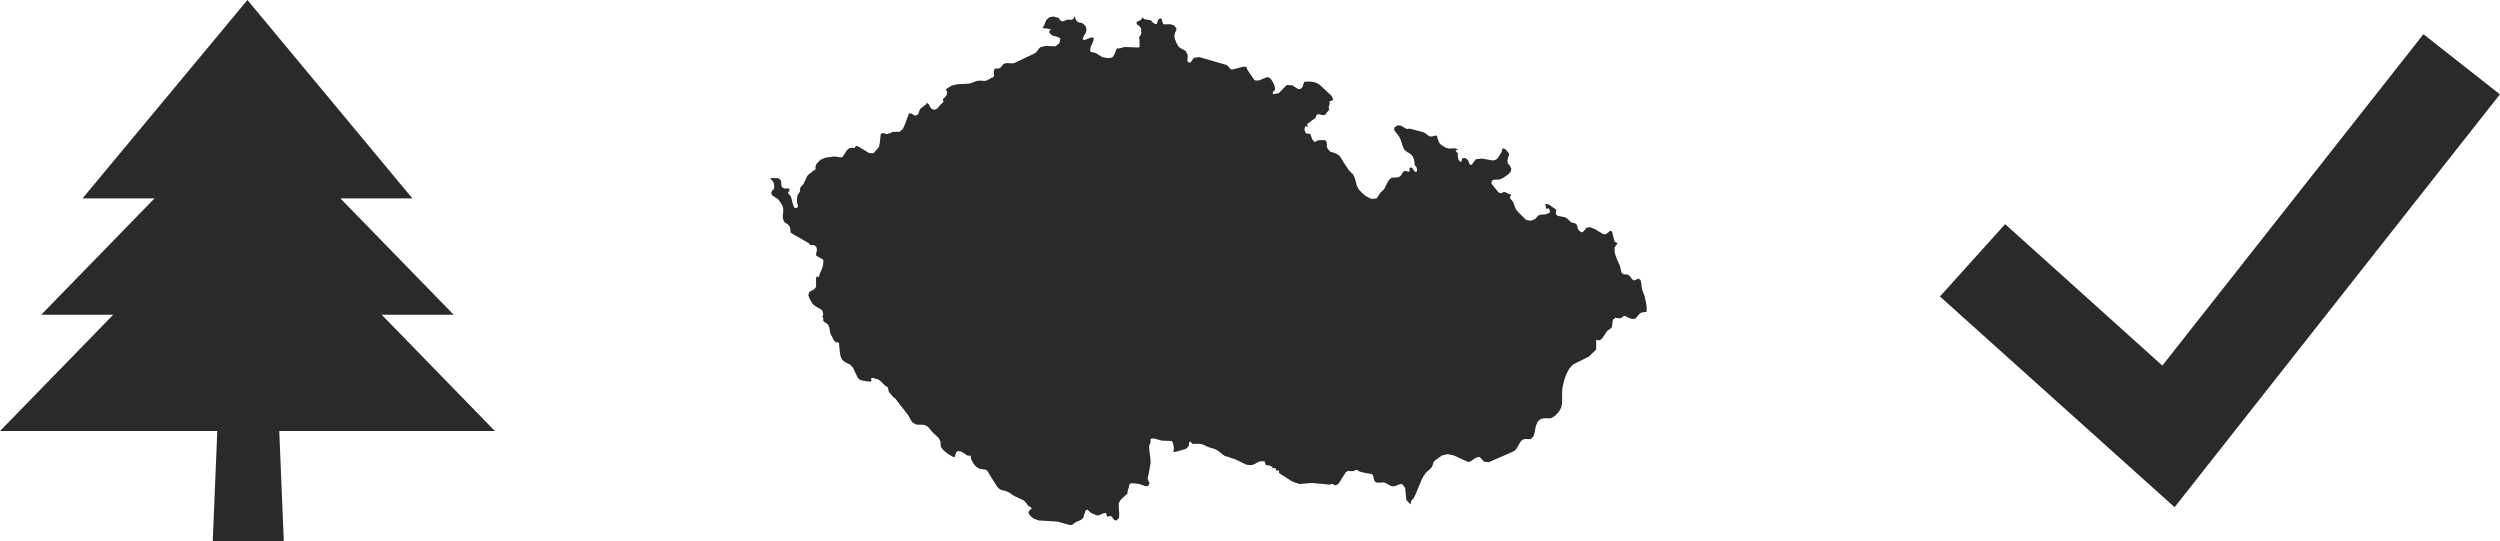
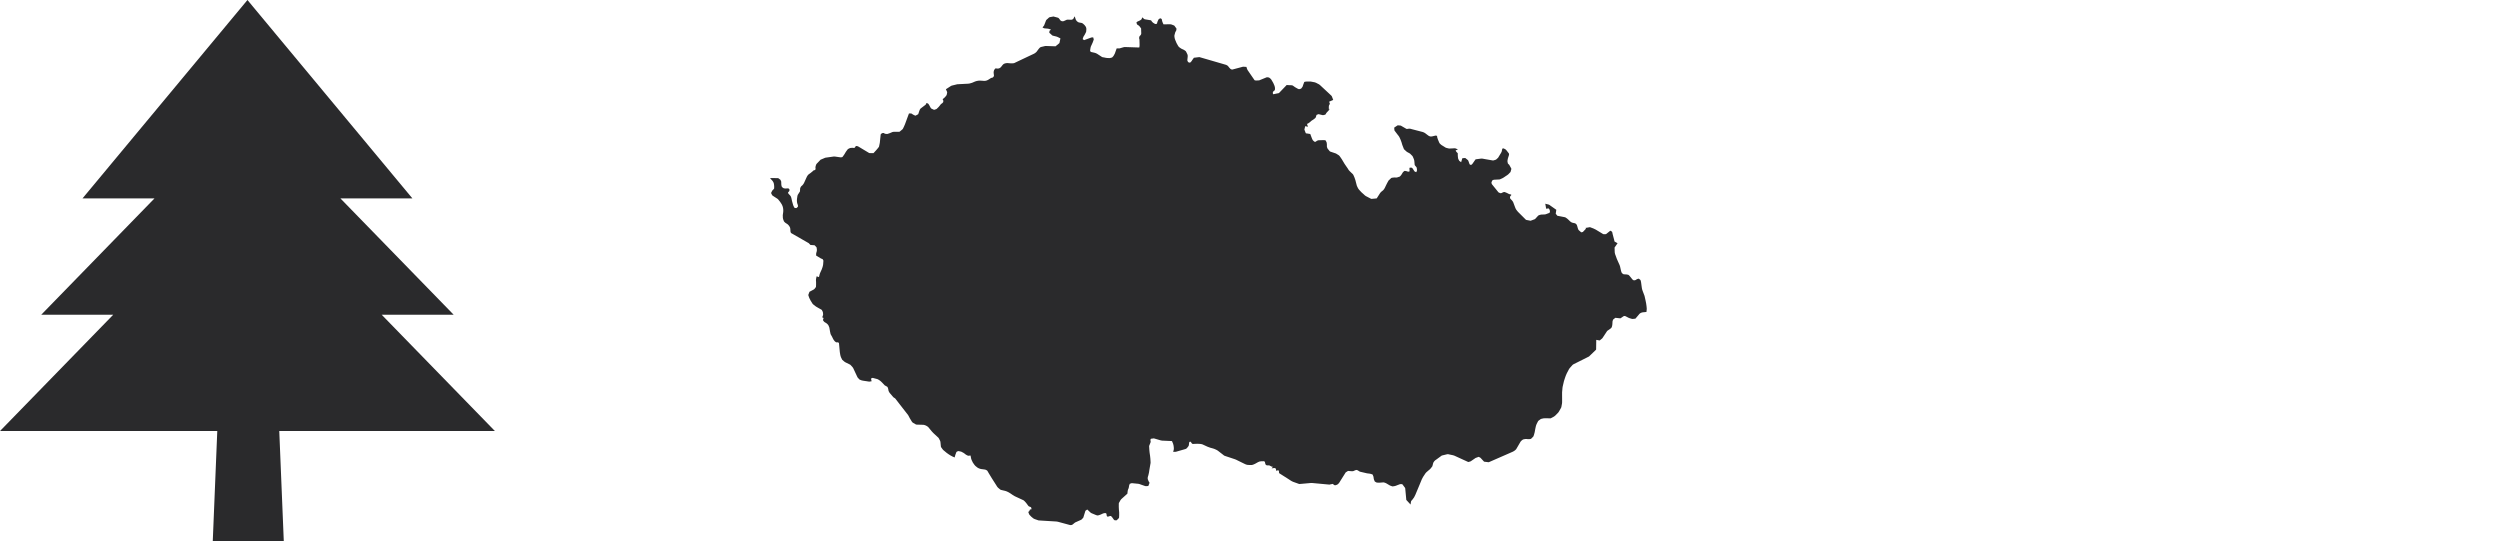
<svg xmlns="http://www.w3.org/2000/svg" width="100%" height="100%" viewBox="0 0 2835 614" version="1.1" xml:space="preserve" style="fill-rule:evenodd;clip-rule:evenodd;stroke-linejoin:round;stroke-miterlimit:2;">
  <g transform="matrix(4.167,0,0,4.167,0,-2.733)">
    <path d="M134.683,117.955L103.87,86.306L123.459,86.306L92.646,54.656L112.235,54.656L67.341,0.656L22.446,54.656L42.036,54.656L11.223,86.306L30.813,86.306L0,117.955L59.129,117.955L57.899,148L77.232,148L76,117.955L134.683,117.955Z" style="fill:rgb(42,42,44);fill-rule:nonzero;" />
  </g>
  <g transform="matrix(4.167,0,0,4.167,0,-2.733)">
-     <path d="M447.54,81.18C447.38,80.716 447.201,80.261 447.019,79.806C446.826,79.32 446.776,78.815 446.708,78.3C446.675,78.055 446.643,77.811 446.611,77.566C446.594,77.444 446.58,77.327 446.545,77.208C446.511,77.091 446.493,76.91 446.4,76.833C446.307,76.755 446.213,76.678 446.12,76.601C446.073,76.562 446.026,76.523 445.98,76.485C445.923,76.498 445.866,76.512 445.81,76.526C445.7,76.553 445.573,76.565 445.478,76.627C445.362,76.703 445.246,76.779 445.13,76.855C445.036,76.916 444.905,76.915 444.796,76.931C444.739,76.94 444.681,76.949 444.625,76.958C444.576,76.926 444.527,76.893 444.477,76.862C444.382,76.799 444.265,76.745 444.195,76.652C444.107,76.537 444.02,76.422 443.932,76.307C443.781,76.109 443.639,75.907 443.462,75.733C443.373,75.646 443.285,75.56 443.197,75.473C443.072,75.438 442.947,75.404 442.823,75.37C442.608,75.312 442.352,75.332 442.13,75.319C442.022,75.313 441.881,75.332 441.791,75.269C441.677,75.191 441.564,75.112 441.451,75.034C441.363,74.973 441.324,74.846 441.275,74.75C441.218,74.639 441.185,74.542 441.158,74.419C441.099,74.156 441.041,73.893 440.982,73.631C440.919,73.348 440.876,73.058 440.757,72.795C440.629,72.512 440.501,72.229 440.373,71.947C440.246,71.666 440.104,71.387 439.999,71.096C439.895,70.808 439.791,70.519 439.687,70.231C439.584,69.947 439.441,69.66 439.43,69.356C439.42,69.053 439.41,68.75 439.4,68.447C439.395,68.305 439.39,68.164 439.385,68.022C439.48,67.886 439.575,67.75 439.669,67.614C439.847,67.359 440.024,67.104 440.201,66.849C439.992,66.73 439.783,66.611 439.574,66.492C439.522,66.462 439.47,66.432 439.417,66.402C439.348,66.363 439.357,66.336 439.342,66.259C439.318,66.145 439.295,66.031 439.271,65.918C439.172,65.435 439.001,64.971 438.894,64.489C438.842,64.256 438.789,64.023 438.737,63.79C438.713,63.686 438.57,63.633 438.483,63.577C438.435,63.547 438.387,63.516 438.339,63.485C438.239,63.421 438.24,63.425 438.148,63.5C437.958,63.652 437.769,63.805 437.579,63.957C437.484,64.034 437.39,64.11 437.294,64.187C437.247,64.225 437.199,64.263 437.152,64.301C437.071,64.367 437.041,64.378 436.938,64.381C436.82,64.385 436.701,64.389 436.582,64.392C436.446,64.396 436.36,64.408 436.241,64.336C436.016,64.2 435.79,64.064 435.565,63.927C435.13,63.664 434.695,63.401 434.26,63.138C434.043,63.008 433.837,62.908 433.602,62.82C433.353,62.727 433.104,62.633 432.856,62.54C432.798,62.518 432.74,62.497 432.683,62.475C432.625,62.485 432.567,62.496 432.509,62.506C432.393,62.526 432.276,62.546 432.16,62.567C431.908,62.611 431.655,62.655 431.403,62.699C431.501,62.697 431.547,62.738 431.593,62.832C431.633,62.915 431.472,63.029 431.411,63.093C431.235,63.28 431.059,63.467 430.883,63.653C430.842,63.697 430.802,63.74 430.761,63.783C430.706,63.796 430.651,63.809 430.596,63.822C430.498,63.846 430.354,63.918 430.275,63.849C430.08,63.68 429.885,63.511 429.69,63.341C429.518,63.192 429.424,62.922 429.365,62.707C429.297,62.457 429.244,62.196 429.143,61.958C429.092,61.835 429.061,61.752 428.959,61.667C428.864,61.588 428.769,61.51 428.674,61.431C428.431,61.379 428.188,61.327 427.945,61.275C427.469,61.174 427.105,60.707 426.758,60.386C426.575,60.216 426.404,60.07 426.192,59.94C426.094,59.88 425.992,59.796 425.88,59.774C425.742,59.747 425.605,59.72 425.468,59.693C424.976,59.597 424.484,59.501 423.991,59.405C423.932,59.394 423.873,59.382 423.814,59.371C423.777,59.325 423.74,59.28 423.704,59.235C423.63,59.144 423.557,59.053 423.484,58.962C423.447,58.917 423.41,58.872 423.373,58.826C423.382,58.767 423.391,58.707 423.4,58.647C423.42,58.507 423.44,58.367 423.46,58.227C423.484,58.068 423.507,57.908 423.53,57.748C423.398,57.655 423.267,57.562 423.135,57.469C422.854,57.27 422.573,57.072 422.292,56.875C422.16,56.781 422.027,56.688 421.895,56.595C421.773,56.509 421.634,56.372 421.49,56.336C421.169,56.256 420.849,56.176 420.528,56.096C420.572,56.343 420.616,56.591 420.66,56.838C420.682,56.962 420.704,57.085 420.726,57.209C420.737,57.271 420.748,57.333 420.758,57.395C420.817,57.424 420.875,57.454 420.933,57.483C421.03,57.444 421.132,57.386 421.237,57.383C421.295,57.382 421.354,57.38 421.413,57.379C421.496,57.377 421.495,57.414 421.539,57.481C421.606,57.585 421.673,57.688 421.74,57.792C421.758,57.936 421.775,58.081 421.792,58.225C421.801,58.299 421.817,58.333 421.776,58.397C421.746,58.445 421.715,58.493 421.684,58.541C421.625,58.632 421.472,58.657 421.372,58.694C421.128,58.786 420.884,58.877 420.641,58.969C420.43,59.049 420.139,59.018 419.914,59.031C419.663,59.046 419.377,59.026 419.138,59.108C419.031,59.145 418.926,59.181 418.819,59.217C418.691,59.262 418.633,59.302 418.54,59.404C418.366,59.594 418.191,59.784 418.017,59.974C417.937,60.062 417.856,60.15 417.776,60.238C417.697,60.323 417.555,60.349 417.449,60.389C417.199,60.482 416.951,60.575 416.702,60.669C416.644,60.69 416.586,60.712 416.529,60.733C416.47,60.721 416.411,60.71 416.351,60.698C416.233,60.675 416.115,60.652 415.996,60.628C415.878,60.605 415.759,60.582 415.64,60.559C415.519,60.535 415.331,60.535 415.241,60.446C414.883,60.086 414.523,59.727 414.164,59.367C413.804,59.007 413.443,58.647 413.082,58.287C412.915,58.121 412.782,57.93 412.642,57.74C412.491,57.537 412.412,57.298 412.314,57.065C412.122,56.605 411.966,56.128 411.789,55.662C411.708,55.447 411.516,55.271 411.371,55.096C411.298,55.008 411.214,54.929 411.134,54.849C411.094,54.808 411.053,54.768 411.013,54.728C410.991,54.655 410.968,54.582 410.945,54.51C410.906,54.387 410.93,54.306 410.956,54.182C410.983,54.052 411.051,53.999 411.142,53.907C411.183,53.866 411.224,53.824 411.265,53.783C411.263,53.735 411.26,53.688 411.258,53.64C411.253,53.562 411.202,53.583 411.135,53.572C411.056,53.558 410.976,53.545 410.897,53.531C410.664,53.491 410.446,53.344 410.234,53.238C409.999,53.12 409.776,53.013 409.525,52.937C409.391,52.897 409.329,52.895 409.195,52.932C409.078,52.964 408.98,52.989 408.878,53.057C408.772,53.127 408.695,53.184 408.57,53.204C408.512,53.213 408.455,53.222 408.397,53.231C408.315,53.244 408.256,53.206 408.18,53.174C408.074,53.13 407.968,53.086 407.861,53.042C407.757,52.998 407.685,52.867 407.614,52.779C407.445,52.57 407.277,52.362 407.108,52.153C406.784,51.752 406.459,51.351 406.134,50.95C406.048,50.845 405.981,50.77 405.945,50.637C405.916,50.529 405.845,50.385 405.888,50.28C405.934,50.166 405.98,50.053 406.025,49.939C406.048,49.883 406.071,49.826 406.094,49.769C406.167,49.732 406.239,49.694 406.312,49.656C406.437,49.592 406.519,49.569 406.659,49.562C406.781,49.556 406.903,49.55 407.025,49.544C407.289,49.531 407.553,49.518 407.817,49.505C407.934,49.499 408.068,49.513 408.177,49.466C408.288,49.417 408.399,49.369 408.51,49.32C408.754,49.213 408.989,49.114 409.211,48.963C409.412,48.825 409.614,48.688 409.816,48.55C410.024,48.407 410.284,48.277 410.461,48.096C410.623,47.929 410.785,47.762 410.947,47.595C410.988,47.553 411.029,47.511 411.069,47.47C411.085,47.41 411.101,47.351 411.118,47.292C411.156,47.154 411.194,47.016 411.232,46.878C411.26,46.773 411.337,46.625 411.284,46.529C411.225,46.423 411.167,46.317 411.108,46.211C410.982,45.981 410.854,45.752 410.727,45.522C410.645,45.441 410.562,45.359 410.48,45.278C410.439,45.237 410.397,45.196 410.356,45.155C410.344,45.1 410.332,45.044 410.319,44.989C410.295,44.878 410.271,44.767 410.246,44.656C410.217,44.523 410.254,44.364 410.266,44.228C410.287,43.978 410.369,43.746 410.44,43.506C410.512,43.263 410.578,43.02 410.671,42.784C410.664,42.676 410.656,42.568 410.648,42.459C410.582,42.362 410.513,42.268 410.441,42.174C410.278,41.966 410.116,41.757 409.954,41.548C409.798,41.348 409.633,41.232 409.4,41.143C409.295,41.103 409.19,41.063 409.085,41.023C408.996,40.989 408.832,41.11 408.818,41.204C408.784,41.449 408.734,41.674 408.663,41.912C408.589,42.163 408.41,42.391 408.275,42.615C408.147,42.828 408.018,43.042 407.889,43.255C407.824,43.362 407.76,43.469 407.695,43.576C407.593,43.67 407.49,43.763 407.388,43.857C407.3,43.937 407.212,44.018 407.124,44.098C407.014,44.133 406.904,44.168 406.794,44.203C406.684,44.238 406.574,44.272 406.464,44.307C406.323,44.352 406.203,44.316 406.059,44.291C405.565,44.205 405.071,44.118 404.578,44.033C404.34,43.992 404.103,43.95 403.865,43.909C403.617,43.866 403.343,43.779 403.093,43.812C402.778,43.854 402.463,43.896 402.148,43.937C401.99,43.959 401.833,43.979 401.675,44.001C401.565,44.015 401.55,44.025 401.486,44.118C401.427,44.203 401.368,44.288 401.309,44.372C401.108,44.661 400.907,44.949 400.705,45.238C400.611,45.373 400.51,45.471 400.353,45.516C400.208,45.558 399.959,45.446 399.907,45.298C399.801,44.998 399.695,44.699 399.588,44.399C399.531,44.24 399.396,44.165 399.267,44.061C399.126,43.948 398.986,43.835 398.845,43.723C398.762,43.656 398.742,43.648 398.637,43.657C398.562,43.663 398.486,43.669 398.41,43.676C398.335,43.682 398.259,43.688 398.183,43.694C398.145,43.697 398.107,43.701 398.069,43.704C397.989,43.71 397.963,43.687 397.938,43.773C397.837,44.113 397.736,44.454 397.634,44.794C397.525,44.717 397.417,44.639 397.308,44.562C397.246,44.518 397.184,44.474 397.122,44.429C397.084,44.357 397.047,44.284 397.009,44.211C396.939,44.076 396.824,43.919 396.804,43.767C396.783,43.602 396.762,43.437 396.741,43.272C396.719,43.105 396.715,42.942 396.713,42.774C396.711,42.654 396.757,42.374 396.661,42.304C396.415,42.127 396.246,41.88 396.122,41.603C396.337,41.506 396.551,41.41 396.766,41.313C396.637,41.262 396.508,41.21 396.378,41.159C396.243,41.105 396.074,41.001 395.929,41.008C395.605,41.023 395.281,41.039 394.957,41.054C394.795,41.062 394.633,41.07 394.471,41.078C394.308,41.086 394.16,41.037 394.003,40.997C393.85,40.958 393.696,40.92 393.542,40.881C393.393,40.844 393.249,40.721 393.118,40.64C392.838,40.468 392.558,40.295 392.278,40.123C392.141,40.038 392.032,39.924 391.915,39.812C391.795,39.698 391.733,39.586 391.656,39.439C391.51,39.156 391.404,38.862 391.291,38.564C391.234,38.412 391.192,38.256 391.147,38.099C391.125,38.021 391.102,37.943 391.079,37.865C391.055,37.782 391.1,37.737 391.14,37.664C391.038,37.631 390.935,37.599 390.832,37.566C390.708,37.527 390.62,37.561 390.495,37.591C390.24,37.652 389.985,37.713 389.73,37.775C389.542,37.82 389.247,37.833 389.075,37.749C388.972,37.699 388.869,37.65 388.766,37.6C388.642,37.54 388.535,37.433 388.427,37.348C388.023,37.029 387.649,36.701 387.146,36.57C386.655,36.442 386.163,36.314 385.672,36.187C385.18,36.059 384.688,35.932 384.196,35.804C383.973,35.746 383.718,35.636 383.49,35.667C383.375,35.682 383.26,35.698 383.146,35.713C383.028,35.729 382.853,35.79 382.749,35.73C382.316,35.479 381.883,35.228 381.45,34.978C381.351,34.921 381.244,34.833 381.131,34.822C381.014,34.812 380.896,34.801 380.779,34.791C380.661,34.781 380.544,34.77 380.426,34.76C380.306,34.749 380.168,34.885 380.068,34.951C379.868,35.082 379.668,35.213 379.468,35.345C379.38,35.402 379.433,35.575 379.441,35.678C379.452,35.818 379.462,35.958 379.473,36.098C379.482,36.212 379.597,36.315 379.665,36.404C379.739,36.503 379.814,36.601 379.889,36.7C380.051,36.914 380.213,37.127 380.375,37.341C380.517,37.53 380.712,37.725 380.811,37.94C380.922,38.181 381.033,38.422 381.144,38.663C381.352,39.117 381.472,39.608 381.615,40.088C381.683,40.315 381.787,40.536 381.875,40.757C381.919,40.868 381.963,40.979 382.007,41.09C382.029,41.146 382.051,41.202 382.073,41.257C382.13,41.311 382.187,41.364 382.245,41.417C382.417,41.577 382.589,41.736 382.76,41.896C382.941,42.064 383.221,42.168 383.436,42.287C383.539,42.344 383.658,42.393 383.742,42.476C383.828,42.562 383.914,42.648 383.999,42.734C384.085,42.82 384.171,42.906 384.257,42.992C384.3,43.035 384.343,43.078 384.385,43.121C384.445,43.181 384.467,43.256 384.5,43.334C384.597,43.561 384.693,43.788 384.789,44.015C384.893,44.262 384.895,44.53 384.921,44.797C384.945,45.042 384.968,45.287 384.992,45.532C385.003,45.644 385.12,45.738 385.191,45.823C385.281,45.931 385.371,46.038 385.461,46.146C385.549,46.251 385.55,46.333 385.567,46.468C385.581,46.584 385.595,46.699 385.609,46.814C385.616,46.872 385.623,46.93 385.63,46.987C385.609,47.046 385.587,47.105 385.565,47.163C385.544,47.222 385.522,47.281 385.5,47.339C385.472,47.415 385.472,47.529 385.384,47.496C385.282,47.457 385.179,47.418 385.077,47.379C384.952,47.331 384.914,47.249 384.84,47.137C384.701,46.926 384.562,46.716 384.426,46.502C384.361,46.399 384.285,46.361 384.181,46.3C384.092,46.247 383.96,46.276 383.858,46.279C383.803,46.28 383.747,46.281 383.692,46.283C383.614,46.285 383.619,46.316 383.582,46.382C383.524,46.485 383.57,46.664 383.577,46.782C383.585,46.9 383.592,47.017 383.599,47.135C383.581,47.194 383.562,47.253 383.543,47.312C383.517,47.396 383.497,47.372 383.418,47.374C383.3,47.377 383.205,47.379 383.09,47.343C382.955,47.301 382.82,47.258 382.685,47.216C382.567,47.179 382.476,47.163 382.352,47.166C382.299,47.167 382.246,47.168 382.192,47.17C382.149,47.208 382.106,47.246 382.063,47.284C381.976,47.36 381.89,47.436 381.803,47.513C381.729,47.631 381.656,47.749 381.582,47.868C381.457,48.068 381.345,48.295 381.178,48.46C381.092,48.545 381.005,48.631 380.919,48.716C380.785,48.759 380.651,48.801 380.518,48.844C380.403,48.881 380.288,48.917 380.174,48.954C380.068,48.988 379.945,48.966 379.834,48.962C379.574,48.952 379.338,48.951 379.081,48.992C378.96,49.011 378.839,49.03 378.719,49.049C378.609,49.066 378.523,49.186 378.441,49.262C378.253,49.439 378.064,49.616 377.876,49.793C377.636,50.234 377.381,50.668 377.174,51.126C377.076,51.344 376.99,51.573 376.864,51.775C376.73,51.99 376.609,52.265 376.413,52.425C376.227,52.577 376.04,52.729 375.854,52.881C375.648,53.048 375.526,53.287 375.382,53.511C375.249,53.718 375.117,53.925 374.984,54.132C374.917,54.235 374.851,54.339 374.785,54.442C374.751,54.494 374.718,54.546 374.685,54.598C374.635,54.675 374.562,54.658 374.475,54.666C374.241,54.688 374.006,54.71 373.771,54.732C373.653,54.743 373.536,54.755 373.418,54.766C373.359,54.771 373.3,54.777 373.242,54.782C373.156,54.791 373.096,54.743 373.021,54.704C372.571,54.47 372.122,54.237 371.672,54.003C371.471,53.899 371.293,53.686 371.122,53.535C370.927,53.361 370.732,53.188 370.536,53.015C370.352,52.852 370.198,52.679 370.041,52.489C369.878,52.294 369.675,52.101 369.565,51.87C369.461,51.654 369.358,51.439 369.255,51.223C369.186,50.962 369.117,50.701 369.048,50.44C368.917,49.94 368.813,49.424 368.604,48.952C368.503,48.725 368.403,48.498 368.302,48.271C368.199,48.04 367.952,47.863 367.773,47.689C367.599,47.518 367.425,47.347 367.251,47.177C367.161,47.088 367.08,47.011 367.013,46.902C366.939,46.779 366.864,46.656 366.79,46.534C366.523,46.095 366.183,45.708 365.92,45.268C365.661,44.834 365.402,44.401 365.142,43.968C365.015,43.756 364.876,43.562 364.728,43.365C364.654,43.267 364.581,43.169 364.507,43.071C364.417,42.951 364.303,42.891 364.178,42.813C363.974,42.685 363.77,42.557 363.566,42.43C363.319,42.346 363.072,42.262 362.825,42.179C362.597,42.101 362.369,42.024 362.14,41.947C362.009,41.903 361.923,41.884 361.834,41.773C361.744,41.66 361.653,41.547 361.562,41.434C361.484,41.337 361.406,41.24 361.329,41.143C361.241,41.034 361.204,40.964 361.171,40.826C361.144,40.712 361.117,40.597 361.089,40.483C361.093,40.35 361.097,40.218 361.101,40.085C361.107,39.861 361.056,39.633 361.024,39.411C360.971,39.301 360.917,39.191 360.864,39.082C360.837,39.027 360.81,38.972 360.783,38.918C360.744,38.837 360.675,38.842 360.593,38.821C360.363,38.762 360.131,38.788 359.894,38.795C359.636,38.802 359.378,38.809 359.121,38.817C359.001,38.82 358.882,38.823 358.763,38.827C358.662,38.865 358.56,38.902 358.459,38.94C358.344,38.982 358.272,39.054 358.181,39.136C358.07,39.236 357.958,39.243 357.815,39.271C357.635,39.137 357.398,39.013 357.274,38.822C357.133,38.604 357.048,38.384 356.956,38.139C356.872,37.913 356.787,37.687 356.701,37.46C356.659,37.347 356.617,37.234 356.574,37.121C356.439,37.099 356.304,37.078 356.169,37.056C356.035,37.034 355.9,37.013 355.765,36.991C355.652,36.973 355.38,36.98 355.338,36.87C355.231,36.59 355.124,36.311 355.016,36.031C354.99,35.963 354.969,35.934 354.987,35.861C355.006,35.784 355.024,35.706 355.043,35.628C355.08,35.473 355.118,35.318 355.155,35.163C355.164,35.125 355.173,35.086 355.183,35.047C355.178,34.985 355.201,34.97 355.254,35.002C355.331,35.018 355.408,35.035 355.485,35.051C355.638,35.084 355.792,35.117 355.945,35.151C355.858,34.874 355.76,34.602 355.665,34.328C355.741,34.326 355.818,34.324 355.894,34.322C355.954,34.277 356.013,34.231 356.072,34.186C356.202,34.087 356.348,34.019 356.469,33.91C356.6,33.791 356.732,33.672 356.863,33.554C356.996,33.434 357.172,33.351 357.323,33.257C357.463,33.171 357.583,33.082 357.705,32.971C357.815,32.872 358.027,32.742 358.071,32.599C358.123,32.429 358.176,32.26 358.228,32.09C358.253,32.008 358.252,31.93 358.334,31.9C358.424,31.867 358.514,31.833 358.603,31.8C358.675,31.773 358.747,31.746 358.819,31.72C358.896,31.738 358.974,31.756 359.051,31.775C359.225,31.816 359.4,31.857 359.574,31.898C359.726,31.934 359.944,32.03 360.096,31.994C360.268,31.952 360.441,31.91 360.614,31.868C360.746,31.836 360.857,31.556 360.931,31.438C361.024,31.289 361.166,31.164 361.284,31.035C361.404,30.904 361.525,30.772 361.645,30.641C361.741,30.487 361.838,30.333 361.934,30.179C361.833,30.273 361.733,30.367 361.632,30.461C361.616,30.24 361.613,30.026 361.619,29.805C361.622,29.694 361.632,29.584 361.642,29.473C361.654,29.344 361.753,29.21 361.811,29.095C361.838,29.05 361.865,29.005 361.891,28.959C361.887,28.9 361.883,28.84 361.878,28.78C361.836,28.668 361.794,28.555 361.752,28.442C361.723,28.365 361.679,28.343 361.765,28.306C361.82,28.282 361.875,28.258 361.931,28.234C362.06,28.178 362.189,28.123 362.319,28.067C362.429,28.019 362.54,27.972 362.651,27.924C362.706,27.9 362.761,27.877 362.817,27.853C362.796,27.796 362.775,27.74 362.753,27.684C362.662,27.441 362.57,27.197 362.479,26.954C362.428,26.82 362.383,26.756 362.279,26.659C362.189,26.574 362.098,26.489 362.008,26.405C361.812,26.221 361.616,26.038 361.42,25.855C360.668,25.152 359.914,24.452 359.159,23.753C358.983,23.589 358.738,23.499 358.526,23.39C358.298,23.273 358.06,23.109 357.809,23.06C357.568,23.014 357.328,22.967 357.087,22.921C356.967,22.898 356.847,22.875 356.726,22.852C356.585,22.851 356.444,22.85 356.304,22.85C356.062,22.849 355.82,22.848 355.579,22.846C355.456,22.846 355.35,22.856 355.229,22.883C355.173,22.896 355.117,22.908 355.061,22.921C354.951,22.945 354.945,22.954 354.902,23.062C354.807,23.294 354.714,23.524 354.64,23.764C354.603,23.884 354.566,24.003 354.529,24.122C354.486,24.262 354.406,24.354 354.317,24.469C354.247,24.559 354.177,24.65 354.107,24.741C354.04,24.827 353.883,24.835 353.78,24.861C353.676,24.887 353.534,24.957 353.435,24.913C353.315,24.859 353.195,24.806 353.075,24.752C352.63,24.555 352.223,24.218 351.817,23.947C351.629,23.822 351.339,23.859 351.116,23.846C350.856,23.832 350.595,23.817 350.334,23.802C350.274,23.799 350.214,23.796 350.154,23.792C350.112,23.836 350.07,23.88 350.028,23.923C349.944,24.011 349.86,24.099 349.776,24.186C349.593,24.376 349.41,24.566 349.228,24.756C348.876,25.123 348.524,25.49 348.172,25.857C348.129,25.901 348.087,25.945 348.045,25.989C347.985,26.001 347.926,26.013 347.867,26.026C347.748,26.05 347.629,26.074 347.51,26.099C347.253,26.151 346.995,26.204 346.738,26.257C346.678,26.269 346.619,26.281 346.559,26.294C346.476,26.311 346.488,26.285 346.449,26.217C346.388,26.11 346.391,26.013 346.384,25.89C346.368,25.614 346.577,25.49 346.764,25.328C346.808,25.29 346.852,25.252 346.895,25.214C346.954,25.164 346.942,25.132 346.948,25.056C346.957,24.934 346.966,24.813 346.976,24.692C346.986,24.556 346.976,24.468 346.936,24.338C346.895,24.204 346.855,24.07 346.814,23.936C346.672,23.473 346.398,23.035 346.153,22.622C346.093,22.52 346.032,22.419 345.972,22.317C345.903,22.201 345.842,22.134 345.737,22.05C345.641,21.973 345.545,21.897 345.449,21.82C345.392,21.775 345.366,21.745 345.293,21.737C345.213,21.728 345.134,21.719 345.054,21.71C344.942,21.697 344.806,21.655 344.7,21.698C344.59,21.743 344.479,21.788 344.368,21.833C344.128,21.931 343.888,22.028 343.648,22.126C343.426,22.216 343.204,22.307 342.983,22.397C342.872,22.442 342.761,22.487 342.65,22.532C342.512,22.537 342.374,22.541 342.236,22.546C342.02,22.553 341.756,22.605 341.551,22.532C341.505,22.515 341.458,22.498 341.412,22.482C341.377,22.431 341.342,22.379 341.307,22.328C341.225,22.209 341.143,22.09 341.062,21.971C340.771,21.547 340.48,21.123 340.189,20.699C340.05,20.497 339.91,20.294 339.771,20.092C339.621,19.874 339.45,19.671 339.369,19.416C339.333,19.305 339.299,19.194 339.267,19.082C339.251,19.027 339.235,18.972 339.219,18.918C339.195,18.836 339.158,18.86 339.081,18.856C338.817,18.839 338.553,18.822 338.288,18.806C337.317,19.064 336.346,19.323 335.375,19.581C335.271,19.609 335.153,19.544 335.051,19.512C334.938,19.475 334.873,19.414 334.783,19.336C334.59,19.168 334.441,18.952 334.281,18.75C334.199,18.647 334.138,18.564 334.024,18.499C333.919,18.438 333.813,18.378 333.708,18.318C333.453,18.244 333.199,18.169 332.944,18.095C331.968,17.81 330.991,17.525 330.014,17.242C329.041,16.959 328.068,16.677 327.094,16.395C326.861,16.328 326.628,16.26 326.395,16.193C326.136,16.224 325.878,16.255 325.62,16.287C325.381,16.315 325.142,16.344 324.904,16.373C324.74,16.585 324.583,16.793 324.442,17.022C324.379,17.124 324.316,17.227 324.252,17.33C324.173,17.409 324.093,17.489 324.013,17.569C323.973,17.609 323.933,17.648 323.893,17.688C323.836,17.746 323.813,17.716 323.741,17.695C323.61,17.656 323.48,17.616 323.349,17.577C323.29,17.472 323.231,17.367 323.173,17.262C323.106,17.144 323.119,17.066 323.127,16.932C323.143,16.671 323.176,16.416 323.211,16.157C323.238,15.953 323.24,15.663 323.152,15.48C323.037,15.242 322.922,15.004 322.807,14.766C322.745,14.64 322.701,14.584 322.589,14.502C322.497,14.436 322.405,14.37 322.313,14.304C322.11,14.157 321.874,14.078 321.644,13.983C321.429,13.893 321.24,13.729 321.048,13.594C320.954,13.528 320.834,13.469 320.77,13.371C320.691,13.251 320.612,13.131 320.533,13.011C320.266,12.603 320.056,12.131 319.885,11.673C319.802,11.453 319.692,11.23 319.66,10.997C319.643,10.875 319.626,10.754 319.609,10.633C319.587,10.474 319.581,10.369 319.622,10.214C319.684,9.979 319.746,9.744 319.808,9.509C319.877,9.252 320.116,9.064 320.136,8.792C320.145,8.672 320.154,8.552 320.163,8.431C320.093,8.335 320.023,8.238 319.953,8.142C319.883,8.046 319.813,7.95 319.743,7.854C319.708,7.806 319.674,7.758 319.639,7.71C319.58,7.629 319.55,7.607 319.458,7.571C319.237,7.486 319.015,7.4 318.794,7.315C318.668,7.266 318.581,7.251 318.446,7.254C318.305,7.256 318.164,7.258 318.022,7.261C317.78,7.265 317.537,7.269 317.295,7.273C317.173,7.275 317.052,7.277 316.931,7.279C316.87,7.28 316.81,7.281 316.749,7.282C316.709,7.283 316.668,7.284 316.628,7.284C316.612,7.246 316.595,7.208 316.579,7.17C316.484,6.95 316.353,6.72 316.295,6.487C316.267,6.373 316.239,6.258 316.211,6.144C316.185,6.04 316.173,5.824 316.076,5.78C315.959,5.728 315.843,5.676 315.726,5.623C315.612,5.699 315.497,5.774 315.383,5.85C315.322,5.89 315.29,5.903 315.259,5.971C315.225,6.046 315.192,6.121 315.158,6.197C315.099,6.328 315.039,6.46 314.98,6.592C314.946,6.728 314.912,6.863 314.878,6.998C314.858,7.076 314.873,7.108 314.791,7.127C314.715,7.145 314.639,7.163 314.563,7.18C314.492,7.197 314.462,7.213 314.394,7.182C314.321,7.15 314.249,7.117 314.176,7.084C314.023,7.015 313.91,6.944 313.782,6.834C313.674,6.742 313.572,6.661 313.491,6.543C313.41,6.424 313.329,6.305 313.248,6.187C312.952,6.138 312.657,6.089 312.361,6.041C312.086,5.995 311.81,5.949 311.534,5.904C311.409,5.884 311.292,5.749 311.192,5.67C311.066,5.57 310.94,5.471 310.815,5.371C310.789,5.484 310.764,5.597 310.739,5.709C310.714,5.821 310.612,5.916 310.545,6.006C310.34,6.136 310.129,6.314 309.895,6.374C309.657,6.436 309.482,6.556 309.302,6.722C309.226,6.793 309.314,6.942 309.344,7.038C309.362,7.093 309.379,7.148 309.396,7.203C309.426,7.301 309.442,7.321 309.526,7.376C309.712,7.496 309.941,7.601 310.077,7.779C310.23,7.981 310.383,8.184 310.537,8.386C310.544,8.627 310.55,8.868 310.557,9.108C310.561,9.229 310.565,9.35 310.568,9.471C310.572,9.605 310.601,9.764 310.561,9.891C310.522,10.016 310.499,10.108 310.411,10.203C310.332,10.287 310.253,10.372 310.174,10.456C310.013,10.628 309.998,10.876 309.997,11.103C309.997,11.169 310.025,11.205 310.056,11.262C310.091,11.326 310.087,11.368 310.089,11.44C310.092,11.564 310.095,11.688 310.099,11.812C310.106,12.082 310.113,12.352 310.12,12.622C310.127,12.874 310.138,13.106 310.088,13.353C310.077,13.41 310.065,13.468 310.054,13.525C310.036,13.614 309.998,13.581 309.92,13.578C309.778,13.574 309.635,13.569 309.493,13.565C308.984,13.548 308.475,13.532 307.967,13.515C307.458,13.499 306.95,13.482 306.442,13.466C306.32,13.462 306.198,13.458 306.076,13.454C305.949,13.45 305.848,13.481 305.727,13.517C305.48,13.59 305.234,13.662 304.988,13.734C304.874,13.768 304.761,13.801 304.647,13.835C304.53,13.833 304.413,13.832 304.296,13.83C304.179,13.828 304.062,13.827 303.945,13.825C303.858,13.824 303.872,13.863 303.845,13.939C303.818,14.015 303.791,14.092 303.764,14.168C303.682,14.399 303.601,14.629 303.52,14.859C303.479,14.975 303.438,15.09 303.398,15.206C303.351,15.34 303.264,15.462 303.194,15.585C303.133,15.692 303.071,15.8 303.01,15.907C302.929,15.994 302.848,16.082 302.767,16.17C302.726,16.214 302.685,16.258 302.645,16.301C302.586,16.317 302.527,16.332 302.469,16.347C302.332,16.383 302.195,16.419 302.058,16.455C301.823,16.452 301.588,16.448 301.353,16.445C301.102,16.441 300.838,16.361 300.59,16.316C300.473,16.295 300.356,16.274 300.239,16.252C300.126,16.232 299.991,16.229 299.894,16.165C299.673,16.019 299.451,15.873 299.229,15.727C298.809,15.45 298.39,15.13 297.896,15.02C297.657,14.966 297.418,14.912 297.18,14.859C297.06,14.832 296.941,14.805 296.822,14.779C296.765,14.654 296.709,14.53 296.652,14.406C296.69,14.165 296.729,13.924 296.768,13.683C296.788,13.556 296.805,13.447 296.858,13.33C296.917,13.199 296.977,13.068 297.037,12.938C297.139,12.714 297.242,12.49 297.344,12.267C297.457,12.022 297.534,11.764 297.62,11.509C297.643,11.439 297.664,11.406 297.643,11.334C297.627,11.277 297.61,11.22 297.594,11.163C297.562,11.05 297.529,10.936 297.497,10.823C297.385,10.828 297.274,10.832 297.162,10.836C297.021,10.842 296.902,10.895 296.769,10.943C296.3,11.113 295.831,11.284 295.363,11.454C295.25,11.495 295.137,11.536 295.025,11.577C294.926,11.51 294.828,11.443 294.729,11.376C294.664,11.331 294.622,11.337 294.648,11.252C294.666,11.195 294.684,11.139 294.701,11.082C294.743,10.95 294.784,10.818 294.826,10.686C294.95,10.485 295.075,10.285 295.2,10.084C295.34,9.86 295.443,9.614 295.555,9.373C295.604,9.269 295.597,9.138 295.608,9.023C295.618,8.905 295.628,8.787 295.639,8.67C295.661,8.423 295.612,8.131 295.479,7.926C295.285,7.625 295.045,7.323 294.752,7.119C294.688,7.075 294.624,7.031 294.56,6.986C294.469,6.923 294.4,6.908 294.292,6.889C294.1,6.855 293.907,6.82 293.715,6.785C293.637,6.771 293.563,6.767 293.494,6.725C293.414,6.677 293.334,6.628 293.254,6.579C293.163,6.524 293.103,6.482 293.038,6.396C292.977,6.317 292.917,6.237 292.856,6.158C292.741,6.008 292.69,5.811 292.647,5.629C292.602,5.443 292.503,5.272 292.422,5.1C292.326,5.302 292.229,5.505 292.133,5.707C292.072,5.835 291.998,5.861 291.877,5.925C291.76,5.986 291.685,6.032 291.552,6.028C291.309,6.023 291.066,6.017 290.823,6.011C290.702,6.008 290.58,6.005 290.459,6.002C290.344,5.999 290.228,6.074 290.123,6.12C289.903,6.216 289.682,6.312 289.462,6.409C289.359,6.453 289.233,6.439 289.122,6.443C288.991,6.448 288.905,6.399 288.786,6.343C288.661,6.285 288.601,6.24 288.515,6.13C288.447,6.042 288.387,5.955 288.33,5.859C288.269,5.757 288.211,5.689 288.124,5.61C288.021,5.518 287.953,5.485 287.82,5.449C287.584,5.386 287.347,5.322 287.11,5.258C286.991,5.226 286.873,5.195 286.755,5.163C286.644,5.133 286.515,5.179 286.402,5.199C286.167,5.241 285.933,5.283 285.698,5.325C285.483,5.364 285.306,5.592 285.142,5.738C284.977,5.886 284.741,6.033 284.659,6.243C284.572,6.466 284.486,6.69 284.399,6.913C284.312,7.138 284.225,7.362 284.139,7.587C283.997,7.767 283.854,7.948 283.712,8.128C283.874,8.223 284.031,8.347 284.217,8.365C284.415,8.384 284.613,8.403 284.811,8.422C285.008,8.441 285.211,8.444 285.402,8.503C285.596,8.563 285.79,8.624 285.984,8.684C285.939,8.798 285.898,8.831 285.797,8.898C285.751,8.929 285.705,8.96 285.659,8.991C285.596,9.034 285.607,9.065 285.597,9.139C285.582,9.256 285.567,9.373 285.552,9.489C285.538,9.602 285.732,9.72 285.813,9.794C285.993,9.958 286.172,10.123 286.351,10.287C286.436,10.364 286.576,10.374 286.685,10.401C286.82,10.435 286.955,10.469 287.089,10.503C287.317,10.56 287.563,10.597 287.775,10.701C288.009,10.816 288.242,10.931 288.475,11.045C288.549,11.082 288.589,11.068 288.57,11.159C288.557,11.221 288.544,11.282 288.531,11.343C288.505,11.465 288.479,11.587 288.453,11.71C288.428,11.833 288.402,11.955 288.376,12.078C288.363,12.139 288.351,12.201 288.338,12.262C288.316,12.368 288.302,12.393 288.22,12.461C288.036,12.613 287.852,12.764 287.669,12.916C287.577,12.992 287.485,13.068 287.393,13.144C287.347,13.182 287.301,13.22 287.255,13.258C287.175,13.256 287.095,13.253 287.015,13.25C286.515,13.233 286.015,13.216 285.515,13.199C285.275,13.191 285.036,13.183 284.796,13.175C284.678,13.171 284.552,13.152 284.437,13.179C284.298,13.211 284.16,13.244 284.021,13.276C283.784,13.332 283.547,13.387 283.31,13.443C283.09,13.495 282.844,13.734 282.707,13.918C282.565,14.108 282.423,14.298 282.281,14.488C282.21,14.584 282.139,14.679 282.068,14.774C281.96,14.867 281.852,14.96 281.744,15.054C281.556,15.216 281.332,15.302 281.109,15.407C280.869,15.519 280.63,15.632 280.391,15.745C279.469,16.179 278.548,16.615 277.628,17.052C277.167,17.271 276.707,17.491 276.247,17.71C276.142,17.76 276.03,17.836 275.915,17.849C275.803,17.861 275.691,17.873 275.579,17.885C275.324,17.913 275.088,17.898 274.832,17.876C274.598,17.856 274.364,17.836 274.13,17.816C273.891,17.796 273.636,17.89 273.403,17.942C273.202,17.987 272.981,18.17 272.852,18.334C272.689,18.54 272.526,18.747 272.363,18.954C272.271,19.022 272.179,19.091 272.087,19.159C271.985,19.234 271.89,19.253 271.77,19.283C271.644,19.313 271.554,19.339 271.427,19.314C271.292,19.287 271.174,19.267 271.036,19.273C270.985,19.276 270.933,19.278 270.882,19.281C270.845,19.326 270.808,19.371 270.772,19.417C270.698,19.507 270.625,19.598 270.552,19.689C270.517,19.804 270.483,19.92 270.449,20.036C270.405,20.184 270.401,20.296 270.409,20.449C270.415,20.568 270.421,20.682 270.442,20.798C270.463,20.908 270.496,21.022 270.492,21.134C270.489,21.195 270.487,21.256 270.484,21.317C270.481,21.393 270.456,21.411 270.411,21.469C270.334,21.567 270.256,21.717 270.142,21.766C270.024,21.817 269.937,21.841 269.808,21.847C269.7,21.852 269.594,21.949 269.503,22.007C269.285,22.143 269.068,22.28 268.852,22.416C268.647,22.545 268.419,22.586 268.188,22.647C267.949,22.71 267.67,22.652 267.424,22.637C267.188,22.622 266.952,22.608 266.716,22.594C266.454,22.578 266.213,22.623 265.954,22.666C265.467,22.746 264.997,22.999 264.539,23.186C264.321,23.275 264.094,23.323 263.866,23.378C263.614,23.44 263.354,23.437 263.096,23.451C262.594,23.477 262.092,23.503 261.592,23.529C261.351,23.541 261.112,23.554 260.871,23.566C260.751,23.573 260.631,23.579 260.51,23.585C260.372,23.619 260.233,23.653 260.094,23.687C259.855,23.745 259.618,23.803 259.381,23.862C259.262,23.891 259.143,23.92 259.023,23.949C258.88,23.985 258.773,24.064 258.648,24.144C258.441,24.276 258.236,24.409 258.031,24.542C257.928,24.608 257.825,24.674 257.722,24.741C257.67,24.774 257.62,24.807 257.569,24.84C257.534,24.863 257.5,24.885 257.466,24.907C257.407,24.921 257.398,24.95 257.439,24.995C257.536,25.214 257.634,25.433 257.732,25.652C257.789,25.78 257.76,25.858 257.732,25.995C257.703,26.131 257.674,26.268 257.647,26.404C257.601,26.625 257.396,26.811 257.26,26.987C257.1,27.192 256.91,27.338 256.708,27.501C256.663,27.537 256.618,27.574 256.573,27.61C256.504,27.665 256.545,27.684 256.579,27.756C256.629,27.866 256.68,27.976 256.73,28.085C256.713,28.204 256.695,28.323 256.677,28.442C256.592,28.544 256.513,28.678 256.405,28.751C256.315,28.813 256.224,28.874 256.134,28.935C256.04,28.999 255.973,29.11 255.901,29.199C255.741,29.398 255.591,29.624 255.408,29.801C255.239,29.965 255.07,30.129 254.901,30.293C254.822,30.371 254.688,30.39 254.583,30.424C254.455,30.466 254.326,30.508 254.197,30.549C253.974,30.448 253.752,30.345 253.529,30.243C253.307,30.142 253.184,29.84 253.067,29.628C252.956,29.428 252.859,29.199 252.72,29.019C252.641,28.918 252.599,28.851 252.478,28.808C252.378,28.773 252.202,28.668 252.108,28.718C252.006,28.772 252.096,28.92 252.017,29.005C251.941,29.085 251.87,29.174 251.782,29.24C251.574,29.397 251.367,29.554 251.159,29.712C250.968,29.857 250.777,30.003 250.585,30.148C250.381,30.304 250.267,30.581 250.187,30.822C250.11,31.052 250.034,31.281 249.958,31.51C249.939,31.567 249.92,31.624 249.901,31.682C249.876,31.758 249.842,31.76 249.774,31.797C249.649,31.864 249.524,31.932 249.398,31.999C249.304,32.05 249.174,32.163 249.073,32.12C248.962,32.072 248.85,32.024 248.738,31.976C248.497,31.872 248.286,31.714 248.067,31.568C247.974,31.505 247.831,31.532 247.721,31.531C247.603,31.529 247.485,31.528 247.366,31.527C247.272,31.779 247.178,32.032 247.085,32.285C246.904,32.773 246.725,33.26 246.546,33.748C246.367,34.236 246.202,34.722 245.968,35.186C245.913,35.295 245.858,35.404 245.803,35.513C245.751,35.617 245.709,35.751 245.62,35.825C245.42,35.992 245.221,36.159 245.022,36.326C244.938,36.396 244.841,36.518 244.731,36.519C244.611,36.52 244.49,36.522 244.369,36.523C244.108,36.525 243.846,36.528 243.585,36.531C243.355,36.533 243.085,36.493 242.872,36.584C242.632,36.686 242.393,36.788 242.154,36.89C241.951,36.977 241.749,37.056 241.534,37.101C241.295,37.152 241.071,37.102 240.836,37.046C240.726,37.019 240.625,36.927 240.53,36.865C240.433,36.853 240.319,36.819 240.226,36.854C240.128,36.891 240.013,36.916 239.931,36.983C239.844,37.053 239.679,37.138 239.667,37.253C239.612,37.765 239.558,38.278 239.505,38.79C239.479,39.037 239.454,39.283 239.428,39.529C239.375,39.786 239.321,40.042 239.268,40.298C239.244,40.411 239.239,40.551 239.169,40.642C239.097,40.739 239.024,40.835 238.951,40.931C238.791,41.143 238.624,41.338 238.445,41.533C238.28,41.711 238.116,41.89 237.952,42.069C237.87,42.158 237.788,42.247 237.706,42.336C237.566,42.334 237.425,42.331 237.284,42.329C237.043,42.324 236.802,42.32 236.561,42.315C236.332,42.178 236.103,42.041 235.875,41.903C235.435,41.64 234.996,41.376 234.557,41.113C234.346,40.987 234.136,40.86 233.925,40.734C233.82,40.671 233.715,40.608 233.61,40.545C233.479,40.466 233.365,40.429 233.218,40.392C233.107,40.365 232.976,40.418 232.864,40.442C232.804,40.549 232.744,40.657 232.685,40.764C232.553,41 232.189,40.899 231.974,40.879C231.85,40.867 231.739,40.885 231.616,40.903C231.499,40.921 231.367,40.922 231.26,40.974C231.151,41.028 231.042,41.081 230.934,41.134C230.88,41.16 230.825,41.187 230.771,41.213C230.72,41.272 230.669,41.33 230.619,41.389C230.458,41.574 230.321,41.751 230.196,41.964C230.06,42.195 229.924,42.426 229.789,42.657C229.664,42.87 229.537,43.052 229.377,43.239C229.34,43.282 229.303,43.326 229.265,43.369C229.217,43.426 229.181,43.421 229.11,43.434C228.967,43.459 228.839,43.489 228.695,43.468C228.2,43.398 227.706,43.328 227.212,43.258C226.972,43.224 226.741,43.274 226.501,43.307C226.245,43.343 225.989,43.379 225.732,43.414C225.496,43.447 225.26,43.481 225.024,43.514C224.907,43.53 224.789,43.547 224.671,43.563C224.539,43.582 224.409,43.657 224.285,43.708C224.068,43.799 223.851,43.891 223.634,43.982C223.525,44.027 223.417,44.073 223.308,44.118C223.209,44.221 223.111,44.324 223.012,44.427C222.843,44.604 222.674,44.781 222.506,44.957C222.425,45.042 222.343,45.124 222.26,45.207C222.157,45.31 222.118,45.434 222.062,45.568C222.003,45.782 221.906,45.999 221.908,46.22C221.965,46.457 222.003,46.761 221.795,46.927C221.715,46.991 221.573,46.972 221.474,46.979C221.387,47.054 221.304,47.131 221.222,47.211C221.029,47.399 220.836,47.556 220.618,47.711C220.424,47.848 220.231,47.986 220.038,48.124C219.96,48.21 219.882,48.297 219.803,48.383C219.702,48.495 219.647,48.598 219.584,48.736C219.372,49.201 219.161,49.665 218.95,50.131C218.847,50.357 218.762,50.584 218.606,50.777C218.529,50.874 218.451,50.97 218.373,51.067C218.271,51.154 218.169,51.241 218.068,51.328C217.981,51.403 217.932,51.527 217.875,51.627C217.808,51.743 217.756,51.823 217.748,51.959C217.73,52.224 217.714,52.489 217.697,52.755C217.567,52.955 217.438,53.156 217.309,53.357C217.245,53.457 217.18,53.558 217.116,53.658C217.047,53.766 217.03,53.918 216.998,54.042C216.938,54.275 216.919,54.502 216.897,54.741C216.872,55.01 216.845,55.256 216.882,55.523C216.9,55.646 216.917,55.77 216.934,55.893C216.951,56.015 217.006,56.132 217.047,56.247C217.087,56.36 217.15,56.48 217.153,56.6C217.155,56.66 217.156,56.721 217.157,56.781C217.16,56.892 217.156,56.906 217.076,56.981C216.992,57.059 216.907,57.138 216.823,57.216C216.768,57.267 216.758,57.297 216.682,57.288C216.625,57.281 216.569,57.274 216.512,57.268C216.412,57.256 216.251,57.274 216.199,57.182C216.129,57.061 216.059,56.939 215.99,56.817C215.867,56.605 215.818,56.368 215.752,56.132C215.68,55.877 215.609,55.622 215.538,55.367C215.414,54.925 215.4,54.464 215.177,54.057C215.069,53.86 214.878,53.701 214.726,53.538C214.582,53.384 214.341,53.17 214.514,52.958C214.553,52.911 214.591,52.863 214.629,52.815C214.696,52.81 214.699,52.826 214.73,52.756C214.775,52.656 214.855,52.539 214.852,52.429C214.848,52.304 214.856,52.224 214.785,52.12C214.708,52.008 214.605,51.972 214.485,51.912C214.246,51.927 214.007,51.943 213.767,51.959C213.639,51.968 213.553,51.96 213.431,51.921C213.314,51.884 213.161,51.863 213.071,51.778C212.981,51.693 212.891,51.608 212.801,51.522C212.72,51.446 212.706,51.307 212.675,51.2C212.603,50.953 212.617,50.694 212.61,50.437C212.606,50.318 212.603,50.198 212.599,50.079C212.553,49.971 212.507,49.863 212.461,49.755C212.438,49.7 212.415,49.646 212.392,49.592C212.346,49.557 212.3,49.521 212.254,49.486C212.146,49.404 212.038,49.321 211.93,49.238C211.833,49.164 211.793,49.133 211.67,49.131C211.568,49.13 211.467,49.129 211.365,49.128C211.162,49.126 210.959,49.123 210.756,49.121C210.351,49.117 209.947,49.113 209.543,49.108C209.703,49.289 209.864,49.47 210.025,49.651C210.105,49.741 210.186,49.832 210.266,49.922C210.34,50.046 210.414,50.169 210.487,50.293C210.604,50.488 210.612,50.752 210.651,50.977C210.697,51.239 210.686,51.491 210.68,51.756C210.679,51.817 210.678,51.878 210.677,51.939C210.646,51.986 210.616,52.033 210.586,52.08C210.519,52.183 210.459,52.25 210.365,52.327C210.268,52.407 210.196,52.462 210.138,52.576C210.073,52.703 210.009,52.83 209.944,52.958C209.916,53.012 209.889,53.066 209.861,53.121C209.822,53.197 209.852,53.213 209.888,53.286C209.943,53.396 209.998,53.506 210.053,53.616C210.115,53.741 210.148,53.827 210.265,53.903C210.384,53.98 210.503,54.057 210.622,54.133C210.826,54.266 211.031,54.397 211.235,54.53C211.337,54.596 211.44,54.662 211.542,54.728C211.671,54.811 211.751,54.896 211.847,55.018C211.999,55.208 212.151,55.399 212.303,55.59C212.467,55.794 212.595,56.015 212.73,56.24C212.852,56.445 212.926,56.67 213.011,56.893C213.106,57.142 213.116,57.41 213.148,57.675C213.207,58.173 213.083,58.705 213.024,59.203C213.031,59.45 213.039,59.697 213.046,59.944C213.054,60.197 213.183,60.454 213.265,60.692C213.309,60.819 213.335,60.91 213.431,61.004C213.518,61.091 213.606,61.177 213.693,61.263C213.878,61.445 214.15,61.504 214.334,61.684C214.51,61.857 214.695,62.01 214.814,62.231C214.871,62.338 214.929,62.445 214.986,62.552C215.049,62.668 215.05,62.827 215.071,62.958C215.111,63.204 215.117,63.446 215.124,63.695C215.16,63.797 215.196,63.898 215.231,64C215.27,64.109 215.467,64.176 215.565,64.232C216.445,64.739 217.325,65.245 218.205,65.75C218.648,66.005 219.092,66.259 219.535,66.513C219.642,66.574 219.749,66.635 219.855,66.697C219.964,66.759 220.057,66.785 220.139,66.875C220.221,66.964 220.302,67.052 220.383,67.141C220.424,67.185 220.465,67.229 220.505,67.274C220.566,67.34 220.641,67.325 220.727,67.331C220.949,67.347 221.17,67.363 221.392,67.379C221.499,67.387 221.66,67.364 221.735,67.445C221.817,67.533 221.899,67.621 221.98,67.709C222.049,67.783 222.117,67.856 222.185,67.93C222.26,68.01 222.25,68.159 222.264,68.268C222.279,68.385 222.294,68.503 222.309,68.62C222.326,68.754 222.32,68.837 222.285,68.967C222.228,69.175 222.171,69.383 222.115,69.591C222.11,69.712 222.106,69.832 222.101,69.953C222.099,70.013 222.097,70.074 222.095,70.134C222.092,70.22 222.128,70.216 222.195,70.257C222.59,70.498 222.984,70.738 223.379,70.979C223.464,71.031 223.56,71.059 223.652,71.095C223.708,71.116 223.763,71.137 223.819,71.158C223.89,71.185 223.892,71.214 223.927,71.28C223.98,71.381 224.032,71.481 224.085,71.582C224.075,71.706 224.066,71.829 224.056,71.953C224.039,72.179 224.022,72.406 224.005,72.632C223.987,72.869 223.9,73.113 223.845,73.344C223.736,73.804 223.499,74.236 223.309,74.667C223.209,74.895 223.098,75.114 223.041,75.357C222.984,75.593 222.928,75.828 222.872,76.063C222.659,75.993 222.445,75.924 222.231,75.854C222.178,76.097 222.125,76.341 222.071,76.584C222.017,76.833 222.075,77.145 222.084,77.4C222.093,77.651 222.096,77.897 222.084,78.148C222.077,78.271 222.071,78.394 222.065,78.518C222.062,78.579 222.059,78.641 222.056,78.703C222.051,78.792 221.993,78.839 221.939,78.907C221.794,79.088 221.657,79.331 221.454,79.439C221.223,79.563 220.992,79.686 220.762,79.81C220.656,79.867 220.549,79.924 220.443,79.981C220.39,80.009 220.337,80.038 220.284,80.066C220.262,80.125 220.241,80.184 220.219,80.242C220.176,80.36 220.133,80.477 220.09,80.595C220.047,80.712 219.943,80.886 219.979,81.006C220.129,81.499 220.305,81.985 220.577,82.423C220.706,82.629 220.834,82.836 220.962,83.042C221.026,83.145 221.09,83.248 221.155,83.351C221.259,83.445 221.363,83.539 221.467,83.633C221.848,83.977 222.268,84.223 222.714,84.464C222.923,84.577 223.134,84.688 223.339,84.81C223.438,84.869 223.538,84.928 223.638,84.987C223.703,85.112 223.767,85.238 223.832,85.364C223.892,85.481 223.942,85.569 223.954,85.702C223.966,85.825 223.977,85.948 223.989,86.071C224.002,86.206 224.017,86.304 223.97,86.433C223.921,86.568 223.872,86.703 223.823,86.839C223.802,86.897 223.781,86.955 223.76,87.013C223.804,87.035 223.848,87.057 223.892,87.078C223.939,87.101 223.986,87.123 224.033,87.145C224.103,87.178 224.136,87.163 224.11,87.248C224.076,87.363 224.041,87.478 224.006,87.594C223.991,87.643 223.978,87.693 223.966,87.743C223.947,87.818 224.013,87.868 224.056,87.926C224.125,88.017 224.193,88.109 224.261,88.2C224.331,88.293 224.457,88.347 224.555,88.408C224.779,88.547 225.019,88.663 225.189,88.868C225.265,88.959 225.34,89.05 225.416,89.141C225.464,89.249 225.513,89.356 225.561,89.464C225.608,89.569 225.672,89.677 225.692,89.792C225.717,89.93 225.741,90.068 225.765,90.206C225.807,90.443 225.849,90.68 225.891,90.917C225.912,91.035 225.942,91.152 225.969,91.269C226,91.4 226.014,91.555 226.08,91.671C226.198,91.878 226.315,92.085 226.433,92.292C226.563,92.52 226.641,92.777 226.782,92.999C227.009,93.355 227.365,93.905 227.845,93.828C227.899,93.82 227.952,93.811 228.005,93.803C228.079,93.791 228.09,93.822 228.145,93.87C228.187,93.908 228.23,93.946 228.273,93.984C228.33,94.035 228.32,94.068 228.327,94.143C228.351,94.406 228.375,94.667 228.4,94.93C228.447,95.44 228.496,95.951 228.545,96.461C228.569,96.705 228.605,96.935 228.661,97.173C228.72,97.427 228.761,97.681 228.877,97.913C228.986,98.133 229.095,98.352 229.204,98.572C229.404,98.743 229.603,98.915 229.803,99.086C229.985,99.242 230.226,99.33 230.439,99.436C230.675,99.554 230.911,99.672 231.147,99.789C231.252,99.841 231.381,99.883 231.461,99.971C231.545,100.061 231.628,100.152 231.711,100.243C231.893,100.441 232.092,100.621 232.206,100.867C232.425,101.338 232.644,101.81 232.864,102.28C232.969,102.507 233.075,102.733 233.181,102.959C233.234,103.072 233.287,103.185 233.34,103.298C233.398,103.423 233.521,103.525 233.614,103.627C233.696,103.718 233.779,103.809 233.861,103.9C233.937,103.983 234.065,104.009 234.167,104.05C234.272,104.091 234.378,104.133 234.484,104.174C234.616,104.226 234.75,104.24 234.89,104.26C235.271,104.317 235.653,104.374 236.034,104.43C236.219,104.458 236.449,104.532 236.634,104.502C236.823,104.472 237.011,104.442 237.2,104.412C237.147,104.185 237.093,103.958 237.04,103.731C237.02,103.643 237.067,103.658 237.139,103.628C237.196,103.604 237.252,103.58 237.308,103.557C237.365,103.533 237.421,103.51 237.477,103.486C237.554,103.506 237.631,103.527 237.708,103.547C237.94,103.608 238.171,103.669 238.403,103.729C238.519,103.76 238.635,103.79 238.751,103.821C238.88,103.854 239.002,103.944 239.12,104.01C239.561,104.257 239.907,104.598 240.251,104.971C240.419,105.153 240.587,105.334 240.755,105.516C240.851,105.619 240.922,105.67 241.049,105.726C241.179,105.783 241.31,105.84 241.44,105.898C241.537,105.94 241.567,106.081 241.61,106.177C241.659,106.288 241.701,106.382 241.719,106.503C241.737,106.625 241.755,106.747 241.773,106.87C241.793,107.006 241.868,107.14 241.92,107.267C242.015,107.5 242.188,107.668 242.35,107.857C242.524,108.06 242.699,108.263 242.874,108.467C242.954,108.561 243.035,108.654 243.116,108.748C243.191,108.836 243.307,108.886 243.405,108.946C243.514,109.012 243.601,109.061 243.68,109.164C243.767,109.278 243.854,109.392 243.942,109.506C244.254,109.912 244.568,110.319 244.882,110.724C245.51,111.537 246.141,112.347 246.774,113.155C246.924,113.346 247.098,113.532 247.212,113.748C247.334,113.983 247.458,114.218 247.581,114.454C247.694,114.671 247.82,114.872 247.955,115.076C248.089,115.278 248.217,115.567 248.426,115.688C248.638,115.81 248.849,115.932 249.061,116.054C249.16,116.11 249.272,116.204 249.386,116.208C249.526,116.212 249.665,116.216 249.805,116.22C250.304,116.235 250.804,116.249 251.303,116.264C251.532,116.27 251.761,116.389 251.977,116.467C252.218,116.555 252.408,116.729 252.613,116.884C252.94,117.282 253.267,117.68 253.596,118.076C253.86,118.396 254.169,118.663 254.472,118.943C254.775,119.222 255.077,119.501 255.38,119.78C255.517,119.906 255.596,120.15 255.683,120.317C255.776,120.496 255.904,120.675 255.924,120.878C255.965,121.303 256.006,121.728 256.049,122.153C256.069,122.353 256.229,122.511 256.342,122.672C256.459,122.836 256.564,123.018 256.717,123.146C257.023,123.401 257.331,123.655 257.638,123.91C257.952,124.169 258.319,124.374 258.659,124.596C259.014,124.829 259.405,124.977 259.793,125.145C259.857,124.912 259.92,124.678 259.986,124.444C260.053,124.197 260.153,123.97 260.255,123.735C260.284,123.668 260.286,123.637 260.351,123.603C260.403,123.578 260.454,123.552 260.506,123.526C260.601,123.479 260.716,123.388 260.821,123.409C261.071,123.461 261.324,123.512 261.575,123.564C261.777,123.67 261.979,123.776 262.182,123.882C262.405,123.998 262.608,124.194 262.809,124.347C262.999,124.491 263.251,124.579 263.464,124.684C263.584,124.674 263.703,124.663 263.823,124.653C263.883,124.648 263.943,124.642 264.003,124.637C264.043,124.634 264.083,124.63 264.123,124.627C264.13,124.667 264.138,124.707 264.146,124.746C264.193,124.984 264.239,125.223 264.286,125.461C264.338,125.727 264.473,125.96 264.588,126.204C264.642,126.316 264.695,126.429 264.749,126.541C264.801,126.65 264.886,126.743 264.958,126.839C265.107,127.035 265.252,127.299 265.442,127.453C265.625,127.601 265.808,127.749 265.991,127.896C266.182,128.051 266.447,128.124 266.672,128.218C266.887,128.308 267.14,128.314 267.37,128.347C267.626,128.383 267.881,128.419 268.137,128.455C268.24,128.504 268.344,128.554 268.447,128.604C268.569,128.662 268.645,128.688 268.715,128.809C268.849,129.04 268.982,129.272 269.116,129.501C269.374,129.945 269.643,130.38 269.917,130.813C270.19,131.244 270.464,131.675 270.739,132.106C270.871,132.312 271.002,132.518 271.134,132.723C271.272,132.938 271.396,133.203 271.59,133.366C271.776,133.523 271.962,133.678 272.148,133.834C272.256,133.925 272.326,133.96 272.463,133.992C272.6,134.024 272.737,134.056 272.873,134.088C273.108,134.143 273.343,134.197 273.577,134.252C273.83,134.311 274.06,134.432 274.296,134.54C274.737,134.739 275.142,135.061 275.548,135.327C275.754,135.461 275.952,135.602 276.175,135.705C276.415,135.817 276.655,135.929 276.895,136.04C277.357,136.254 277.82,136.468 278.282,136.681C278.389,136.73 278.516,136.768 278.603,136.849C278.691,136.93 278.779,137.01 278.868,137.091C279.061,137.268 279.22,137.5 279.39,137.701C279.55,137.891 279.689,138.088 279.827,138.295C279.973,138.514 280.216,138.52 280.431,138.623C280.479,138.646 280.527,138.669 280.574,138.692C280.599,138.749 280.624,138.807 280.649,138.864C280.702,138.986 280.696,139.077 280.692,139.209C280.688,139.323 280.516,139.31 280.427,139.294C280.358,139.282 280.347,139.264 280.296,139.319C280.24,139.378 280.223,139.454 280.195,139.531C280.16,139.629 280.137,139.797 280.04,139.837C279.987,139.86 279.934,139.882 279.881,139.904C279.873,139.959 279.865,140.015 279.857,140.069C279.9,140.177 279.944,140.284 279.987,140.391C280.034,140.507 280.069,140.658 280.152,140.751C280.471,141.112 280.835,141.476 281.231,141.745C281.433,141.883 281.662,141.945 281.891,142.024C282.138,142.111 282.385,142.196 282.632,142.282C283.14,142.314 283.648,142.345 284.156,142.376C285.171,142.438 286.186,142.499 287.202,142.561C287.45,142.576 287.682,142.588 287.923,142.654C288.177,142.722 288.43,142.791 288.684,142.86C289.171,142.992 289.658,143.124 290.145,143.255C290.379,143.318 290.612,143.381 290.846,143.444C290.963,143.475 291.08,143.507 291.196,143.538C291.338,143.576 291.457,143.547 291.6,143.526C291.827,143.492 292.016,143.303 292.187,143.16C292.279,143.084 292.372,143.007 292.464,142.93C292.577,142.836 292.702,142.788 292.834,142.729C293.298,142.521 293.762,142.314 294.226,142.107C294.334,142.059 294.415,141.945 294.497,141.86C294.583,141.772 294.669,141.683 294.755,141.594C294.836,141.511 294.855,141.366 294.89,141.254C294.933,141.116 294.976,140.978 295.019,140.84C295.093,140.603 295.167,140.365 295.241,140.127C295.278,140.008 295.315,139.889 295.352,139.77C295.375,139.696 295.375,139.66 295.439,139.616C295.506,139.57 295.572,139.525 295.639,139.48C295.688,139.445 295.738,139.411 295.788,139.377C295.856,139.33 295.866,139.288 295.933,139.351C296.023,139.436 296.113,139.521 296.203,139.606C296.398,139.79 296.594,139.973 296.789,140.157C296.96,140.317 297.218,140.384 297.432,140.474C297.671,140.575 297.91,140.675 298.149,140.776C298.341,140.856 298.626,140.972 298.836,140.917C299.089,140.851 299.325,140.783 299.564,140.673C299.779,140.574 299.993,140.476 300.208,140.377C300.322,140.325 300.426,140.315 300.55,140.302C300.609,140.295 300.667,140.289 300.726,140.282C300.825,140.271 300.854,140.276 300.939,140.33C300.987,140.36 301.035,140.39 301.083,140.42C301.096,140.472 301.108,140.524 301.121,140.577C301.147,140.682 301.164,140.784 301.175,140.892C301.18,140.945 301.185,140.998 301.191,141.051C301.229,141.1 301.267,141.148 301.305,141.197C301.37,141.281 301.567,141.25 301.664,141.217C301.779,141.177 301.894,141.138 302.01,141.098C302.133,141.055 302.22,141.072 302.348,141.089C302.519,141.27 302.703,141.44 302.834,141.654C302.893,141.749 302.951,141.843 303.01,141.938C303.095,142.025 303.18,142.111 303.265,142.197C303.341,142.274 303.491,142.246 303.596,142.249C303.654,142.251 303.712,142.253 303.77,142.255C303.878,142.258 303.894,142.249 303.971,142.171C304.143,141.997 304.315,141.823 304.487,141.649C304.565,141.57 304.54,141.41 304.546,141.3C304.553,141.157 304.56,141.014 304.568,140.871C304.581,140.622 304.594,140.383 304.571,140.135C304.546,139.868 304.521,139.602 304.497,139.336C304.45,138.829 304.462,138.325 304.467,137.816C304.468,137.679 304.461,137.587 304.53,137.468C304.592,137.363 304.653,137.258 304.714,137.153C304.841,136.934 304.954,136.662 305.141,136.494C305.515,136.158 305.889,135.822 306.264,135.487C306.444,135.325 306.624,135.163 306.804,135.001C306.833,134.743 306.861,134.485 306.89,134.227C306.916,133.985 307.028,133.782 307.126,133.562C307.225,133.341 307.23,133.068 307.264,132.828C307.305,132.715 307.346,132.602 307.387,132.49C307.408,132.433 307.428,132.377 307.449,132.32C307.501,132.302 307.554,132.284 307.607,132.265C307.712,132.229 307.818,132.192 307.923,132.156C308.044,132.114 308.208,132.16 308.334,132.173C308.832,132.222 309.33,132.271 309.827,132.32C310.057,132.343 310.301,132.468 310.52,132.543C310.77,132.629 311.019,132.714 311.268,132.799C311.383,132.839 311.498,132.878 311.613,132.917C311.743,132.962 311.828,132.972 311.964,132.96C312.084,132.949 312.203,132.939 312.322,132.928C312.382,132.922 312.441,132.917 312.501,132.911C312.53,132.838 312.559,132.764 312.587,132.69C312.674,132.467 312.761,132.245 312.847,132.023C312.672,131.875 312.594,131.61 312.489,131.404C312.384,131.199 312.308,130.985 312.323,130.748C312.34,130.485 312.426,130.259 312.509,130.01C312.667,129.537 312.709,129.007 312.793,128.513C312.88,128.007 312.967,127.5 313.054,126.994C313.075,126.872 313.096,126.75 313.117,126.628C313.137,126.507 313.116,126.379 313.108,126.257C313.091,125.988 313.075,125.719 313.058,125.45C313.026,124.932 312.933,124.418 312.859,123.904C312.784,123.388 312.765,122.868 312.734,122.348C312.727,122.231 312.694,122.089 312.737,121.98C312.781,121.868 312.824,121.756 312.868,121.644C312.964,121.401 313.059,121.159 313.154,120.916C313.107,120.684 313.054,120.457 313.099,120.221C313.144,119.987 313.542,120.021 313.726,119.996C313.84,119.98 313.969,119.94 314.079,119.972C314.197,120.007 314.314,120.041 314.432,120.076C314.687,120.151 314.942,120.226 315.197,120.3C315.432,120.369 315.667,120.438 315.902,120.507C316.157,120.582 316.422,120.574 316.686,120.586C317.193,120.609 317.699,120.631 318.206,120.654C318.449,120.664 318.692,120.675 318.935,120.686C319.04,120.934 319.145,121.183 319.251,121.43C319.293,121.605 319.336,121.78 319.379,121.955C319.423,122.137 319.43,122.314 319.44,122.502C319.45,122.694 319.462,122.86 319.415,123.048C319.367,123.241 319.319,123.434 319.271,123.628C319.514,123.619 319.757,123.611 320.001,123.603C320.255,123.53 320.509,123.457 320.763,123.385C321.253,123.244 321.743,123.104 322.232,122.963C322.35,122.929 322.467,122.895 322.585,122.861C322.712,122.825 322.79,122.788 322.894,122.705C323.08,122.557 323.228,122.317 323.38,122.131C323.54,121.935 323.555,121.706 323.575,121.463C323.585,121.345 323.595,121.227 323.605,121.109C323.63,121.063 323.656,121.017 323.681,120.972C323.732,120.879 323.739,120.88 323.843,120.876C323.898,120.875 323.954,120.872 324.01,120.871C324.048,120.914 324.087,120.958 324.125,121.001C324.205,121.092 324.26,121.19 324.321,121.295C324.463,121.541 324.791,121.462 325.026,121.454C325.525,121.437 326.034,121.38 326.528,121.457C326.745,121.491 327.021,121.489 327.221,121.582C327.461,121.693 327.702,121.804 327.942,121.915C328.164,122.017 328.386,122.12 328.607,122.222C328.852,122.335 329.089,122.418 329.346,122.493C329.821,122.631 330.335,122.729 330.777,122.956C330.982,123.061 331.223,123.15 331.406,123.292C331.615,123.454 331.824,123.616 332.033,123.778C332.226,123.927 332.419,124.076 332.612,124.225C332.708,124.3 332.804,124.374 332.901,124.449C333.007,124.531 333.119,124.649 333.247,124.691C333.726,124.851 334.205,125.01 334.684,125.17C335.162,125.329 335.64,125.488 336.118,125.647C336.349,125.723 336.565,125.848 336.783,125.955C337.021,126.072 337.259,126.188 337.497,126.305C337.954,126.529 338.411,126.753 338.868,126.976C339.308,127.191 339.837,127.228 340.319,127.209C340.455,127.204 340.592,127.199 340.729,127.194C340.871,127.146 341.014,127.099 341.156,127.052C341.435,126.959 341.688,126.795 341.946,126.654C342.204,126.512 342.457,126.345 342.737,126.259C343.019,126.173 343.33,126.193 343.623,126.182C343.742,126.177 343.934,126.131 344.033,126.2C344.095,126.243 344.156,126.286 344.218,126.329C344.235,126.407 344.253,126.484 344.27,126.561C344.301,126.696 344.331,126.831 344.362,126.966C344.411,127.033 344.459,127.1 344.508,127.167C344.561,127.239 344.635,127.247 344.717,127.274C344.986,127.362 345.306,127.224 345.557,127.369C345.695,127.449 345.83,127.532 345.976,127.596C346.049,127.628 346.114,127.669 346.195,127.666C346.267,127.663 346.339,127.66 346.411,127.657C346.291,127.818 346.17,127.978 346.05,128.139C346.183,128.109 346.315,128.079 346.448,128.05C346.596,128.016 346.76,128.027 346.912,128.021C347.009,128.081 347.227,128.164 347.238,128.281C347.252,128.445 347.266,128.609 347.279,128.772C347.397,128.742 347.515,128.711 347.632,128.681C347.691,128.666 347.75,128.651 347.808,128.635C347.89,128.615 347.887,128.643 347.939,128.703C347.975,128.744 348.011,128.787 348.047,128.828C348.047,128.884 348.048,128.94 348.048,128.996C348.048,129.123 348.062,129.239 348.085,129.365C348.102,129.464 348.27,129.528 348.353,129.58C348.456,129.647 348.56,129.712 348.663,129.778C348.887,129.921 349.111,130.063 349.335,130.205C349.765,130.477 350.194,130.749 350.624,131.022C351.044,131.288 351.464,131.619 351.931,131.787C352.406,131.957 352.881,132.128 353.357,132.298C353.481,132.343 353.573,132.381 353.705,132.369C353.826,132.358 353.947,132.347 354.067,132.337C354.329,132.313 354.591,132.29 354.853,132.267C355.356,132.222 355.859,132.177 356.363,132.132C356.606,132.11 356.845,132.077 357.088,132.1C357.351,132.124 357.613,132.149 357.876,132.173C358.885,132.267 359.893,132.36 360.902,132.454C361.144,132.476 361.386,132.499 361.627,132.521C361.729,132.531 361.838,132.57 361.919,132.501C362.055,132.473 362.192,132.444 362.329,132.416C362.447,132.391 362.564,132.367 362.682,132.342C362.778,132.414 362.875,132.486 362.972,132.557C363.079,132.637 363.153,132.698 363.284,132.723C363.404,132.745 363.548,132.667 363.664,132.629C363.768,132.594 363.892,132.574 363.976,132.502C364.067,132.425 364.159,132.347 364.25,132.27C364.443,132.106 364.565,131.839 364.701,131.623C364.975,131.19 365.249,130.757 365.521,130.322C365.652,130.113 365.784,129.904 365.915,129.694C365.98,129.589 366.046,129.484 366.112,129.38C366.145,129.326 366.177,129.274 366.21,129.221C366.276,129.179 366.341,129.137 366.407,129.095C366.505,129.033 366.603,128.97 366.701,128.906C366.75,128.875 366.799,128.843 366.849,128.813C366.909,128.817 366.97,128.822 367.031,128.828C367.294,128.849 367.558,128.871 367.821,128.893C367.939,128.902 368.06,128.89 368.179,128.885C368.291,128.88 368.401,128.809 368.504,128.764C368.611,128.716 368.717,128.669 368.824,128.621C368.936,128.571 369.069,128.563 369.19,128.542C369.294,128.579 369.398,128.617 369.502,128.655C369.606,128.72 369.71,128.785 369.814,128.85C369.914,128.913 370.017,128.999 370.132,129.026C370.271,129.059 370.409,129.091 370.547,129.123C371.041,129.239 371.534,129.354 372.028,129.469C372.267,129.525 372.51,129.537 372.754,129.558C373.001,129.58 373.246,129.693 373.482,129.772C373.582,129.806 373.61,129.977 373.649,130.074C373.694,130.186 373.739,130.3 373.784,130.412C373.82,130.653 373.819,130.958 373.914,131.181C373.964,131.296 374.013,131.41 374.062,131.525C374.087,131.583 374.111,131.64 374.136,131.697C374.189,131.727 374.243,131.757 374.296,131.787C374.402,131.847 374.509,131.907 374.615,131.967C374.75,131.981 374.884,131.995 375.018,132.01C375.259,132.035 375.497,132.005 375.737,131.988C376,131.968 376.264,131.949 376.527,131.929C376.765,131.993 377.001,132.039 377.214,132.165C377.441,132.298 377.667,132.432 377.894,132.565C378.065,132.666 378.233,132.784 378.421,132.848C378.512,132.879 378.603,132.91 378.695,132.941C378.797,132.975 378.917,133.042 379.025,133.024C379.21,132.994 379.396,132.963 379.582,132.932C379.79,132.898 380.001,132.788 380.199,132.714C380.386,132.644 380.573,132.575 380.76,132.505C380.853,132.47 380.947,132.435 381.04,132.4C381.156,132.404 381.271,132.407 381.386,132.41C381.479,132.413 381.593,132.386 381.652,132.464C381.724,132.56 381.796,132.656 381.868,132.751C381.999,132.926 382.13,133.102 382.261,133.276C382.321,133.355 382.401,133.428 382.41,133.529C382.42,133.631 382.43,133.734 382.44,133.836C382.461,134.061 382.483,134.287 382.504,134.512C382.544,134.939 382.584,135.366 382.624,135.794C382.643,135.996 382.661,136.198 382.68,136.401C382.689,136.502 382.698,136.603 382.707,136.704C382.79,136.794 382.873,136.883 382.956,136.973C383.258,137.302 383.561,137.63 383.863,137.958C383.9,137.724 383.938,137.489 383.974,137.255C383.996,137.117 383.999,137.032 384.093,136.929C384.188,136.824 384.283,136.718 384.378,136.613C384.712,136.243 384.967,135.797 385.163,135.335C385.56,134.399 385.952,133.46 386.341,132.52C386.537,132.046 386.732,131.571 386.927,131.095C387.024,130.858 387.13,130.656 387.272,130.443C387.421,130.219 387.569,129.996 387.717,129.772C387.855,129.563 387.975,129.349 388.163,129.186C388.364,129.012 388.564,128.839 388.764,128.665C388.943,128.51 389.164,128.362 389.31,128.176C389.471,127.97 389.632,127.764 389.792,127.558C389.856,127.322 389.92,127.085 389.983,126.849C390.013,126.735 390.029,126.6 390.096,126.504C390.173,126.39 390.251,126.277 390.329,126.163C390.461,125.969 390.7,125.844 390.888,125.706C391.101,125.55 391.315,125.395 391.528,125.238C391.725,125.094 391.922,124.95 392.119,124.805C392.213,124.736 392.311,124.637 392.425,124.61C392.564,124.577 392.703,124.543 392.842,124.51C393.081,124.453 393.319,124.395 393.557,124.338C393.677,124.309 393.796,124.28 393.915,124.252C394.043,124.221 394.203,124.286 394.331,124.313C394.569,124.363 394.806,124.413 395.044,124.464C395.302,124.518 395.563,124.555 395.804,124.666C396.266,124.877 396.729,125.088 397.191,125.3C397.652,125.511 398.114,125.722 398.575,125.933C398.797,126.035 399.018,126.136 399.239,126.237C399.349,126.288 399.46,126.338 399.57,126.389C399.702,126.354 399.835,126.319 399.967,126.285C400.089,126.253 400.189,126.228 400.294,126.156C400.395,126.086 400.496,126.017 400.597,125.948C400.816,125.797 401.035,125.646 401.254,125.496C401.355,125.426 401.456,125.356 401.557,125.287C401.669,125.246 401.782,125.205 401.895,125.164C402.008,125.123 402.121,125.082 402.234,125.041C402.29,125.02 402.347,125 402.403,124.979C402.473,125.015 402.543,125.05 402.613,125.085C402.715,125.137 402.838,125.178 402.917,125.263C403.001,125.353 403.085,125.443 403.169,125.534C403.35,125.729 403.532,125.924 403.713,126.119C403.755,126.164 403.796,126.209 403.839,126.254C403.892,126.311 403.925,126.304 404,126.313C404.121,126.327 404.241,126.342 404.361,126.356C404.621,126.387 404.882,126.418 405.142,126.449C407.008,125.642 408.871,124.828 410.73,124.005C410.952,123.906 411.175,123.808 411.397,123.709C411.635,123.604 411.884,123.519 412.087,123.352C412.249,123.219 412.505,123.075 412.612,122.894C412.748,122.661 412.884,122.429 413.02,122.196C413.281,121.749 413.542,121.3 413.801,120.851C413.912,120.659 414.16,120.503 414.324,120.355C414.503,120.194 414.831,120.185 415.064,120.134C415.307,120.082 415.542,120.133 415.788,120.163C416.049,120.195 416.304,120.144 416.564,120.111C416.671,120.098 416.755,119.974 416.831,119.897C416.915,119.815 416.998,119.732 417.081,119.65C417.16,119.572 417.27,119.494 417.309,119.388C417.357,119.259 417.404,119.131 417.451,119.002C417.624,118.53 417.689,118.031 417.778,117.535C417.821,117.295 417.858,117.055 417.925,116.82C417.998,116.571 418.049,116.298 418.167,116.066C418.277,115.85 418.387,115.634 418.497,115.418C418.558,115.297 418.596,115.209 418.705,115.13C418.82,115.047 418.935,114.964 419.05,114.88C419.148,114.809 419.246,114.738 419.344,114.666C419.461,114.639 419.929,114.531 420.046,114.504C420.187,114.471 420.324,114.479 420.469,114.481C420.978,114.487 421.488,114.493 421.998,114.499C422.428,114.264 422.94,114.066 423.287,113.714C423.46,113.538 423.634,113.361 423.807,113.185C423.893,113.097 423.98,113.009 424.066,112.92C424.167,112.817 424.228,112.697 424.3,112.57C424.418,112.36 424.536,112.151 424.653,111.941C424.712,111.836 424.771,111.731 424.829,111.626C424.9,111.499 424.916,111.37 424.942,111.226C424.985,110.99 425.029,110.754 425.072,110.518C425.12,110.251 425.113,109.991 425.112,109.72C425.109,109.199 425.106,108.678 425.103,108.157C425.101,107.909 425.081,107.653 425.104,107.407C425.129,107.141 425.153,106.876 425.178,106.61C425.2,106.366 425.206,106.115 425.262,105.877C425.322,105.618 425.382,105.359 425.442,105.099C425.497,104.86 425.552,104.621 425.607,104.381C425.668,104.12 425.76,103.875 425.852,103.623C426.026,103.147 426.17,102.641 426.41,102.195C426.527,101.977 426.645,101.759 426.763,101.541C426.886,101.311 426.992,101.044 427.164,100.851C427.323,100.673 427.482,100.495 427.641,100.316C427.72,100.227 427.799,100.138 427.878,100.049C427.983,99.932 428.061,99.859 428.201,99.789C429.108,99.338 430.015,98.884 430.92,98.429C431.424,98.176 431.927,97.922 432.43,97.668C432.856,97.26 433.281,96.85 433.706,96.44C433.91,96.243 434.114,96.045 434.318,95.848C434.403,95.765 434.366,95.554 434.368,95.434C434.37,95.269 434.373,95.104 434.376,94.939C434.386,94.34 434.395,93.742 434.404,93.143C434.636,93.186 434.869,93.228 435.102,93.271C435.16,93.282 435.218,93.292 435.276,93.303C435.354,93.317 435.365,93.288 435.424,93.24C435.528,93.153 435.633,93.067 435.737,92.981C435.827,92.907 435.916,92.833 436.005,92.76C436.097,92.685 436.155,92.564 436.221,92.465C436.368,92.242 436.516,92.019 436.663,91.795C436.799,91.59 436.935,91.384 437.07,91.178C437.138,91.075 437.206,90.972 437.273,90.869C437.307,90.817 437.341,90.766 437.375,90.714C437.439,90.67 437.504,90.625 437.569,90.58C437.763,90.446 437.957,90.311 438.152,90.177C438.347,90.041 438.572,89.865 438.642,89.619C438.71,89.379 438.772,89.162 438.786,88.912C438.8,88.642 438.815,88.373 438.83,88.103C438.867,87.987 438.903,87.871 438.94,87.756C438.963,87.684 438.966,87.649 439.024,87.601C439.072,87.563 439.119,87.525 439.167,87.486C439.262,87.41 439.357,87.333 439.452,87.256C439.5,87.218 439.547,87.18 439.594,87.142C439.675,87.15 439.755,87.159 439.836,87.168C440.076,87.194 440.317,87.22 440.557,87.247C440.677,87.26 440.797,87.273 440.917,87.286C441.036,87.299 441.174,87.159 441.273,87.092C441.469,86.959 441.665,86.825 441.862,86.692C441.975,86.659 442.054,86.636 442.172,86.652C442.317,86.671 442.43,86.74 442.56,86.807C442.758,86.91 442.956,87.013 443.154,87.116C443.349,87.218 443.555,87.272 443.765,87.334C443.859,87.362 443.952,87.39 444.046,87.418C444.176,87.456 444.262,87.462 444.396,87.447C444.618,87.422 444.84,87.396 445.062,87.371C445.352,87.031 445.641,86.69 445.931,86.349C446.067,86.188 446.198,85.972 446.388,85.884C446.604,85.784 446.798,85.674 447.034,85.651C447.257,85.63 447.48,85.609 447.703,85.587C447.804,85.577 447.905,85.568 448.006,85.558C448.097,85.549 448.07,85.514 448.077,85.43C448.083,85.369 448.088,85.308 448.094,85.247C448.113,85.033 448.164,84.794 448.142,84.579C448.12,84.362 448.098,84.144 448.077,83.926C447.984,83.002 447.733,82.087 447.54,81.18C447.483,81.015 447.705,81.957 447.54,81.18Z" style="fill:rgb(42,42,44);fill-rule:nonzero;" />
+     <path d="M447.54,81.18C447.38,80.716 447.201,80.261 447.019,79.806C446.826,79.32 446.776,78.815 446.708,78.3C446.675,78.055 446.643,77.811 446.611,77.566C446.594,77.444 446.58,77.327 446.545,77.208C446.511,77.091 446.493,76.91 446.4,76.833C446.307,76.755 446.213,76.678 446.12,76.601C446.073,76.562 446.026,76.523 445.98,76.485C445.923,76.498 445.866,76.512 445.81,76.526C445.7,76.553 445.573,76.565 445.478,76.627C445.362,76.703 445.246,76.779 445.13,76.855C445.036,76.916 444.905,76.915 444.796,76.931C444.739,76.94 444.681,76.949 444.625,76.958C444.576,76.926 444.527,76.893 444.477,76.862C444.382,76.799 444.265,76.745 444.195,76.652C444.107,76.537 444.02,76.422 443.932,76.307C443.781,76.109 443.639,75.907 443.462,75.733C443.373,75.646 443.285,75.56 443.197,75.473C443.072,75.438 442.947,75.404 442.823,75.37C442.608,75.312 442.352,75.332 442.13,75.319C442.022,75.313 441.881,75.332 441.791,75.269C441.677,75.191 441.564,75.112 441.451,75.034C441.363,74.973 441.324,74.846 441.275,74.75C441.218,74.639 441.185,74.542 441.158,74.419C441.099,74.156 441.041,73.893 440.982,73.631C440.919,73.348 440.876,73.058 440.757,72.795C440.629,72.512 440.501,72.229 440.373,71.947C440.246,71.666 440.104,71.387 439.999,71.096C439.895,70.808 439.791,70.519 439.687,70.231C439.584,69.947 439.441,69.66 439.43,69.356C439.42,69.053 439.41,68.75 439.4,68.447C439.395,68.305 439.39,68.164 439.385,68.022C439.48,67.886 439.575,67.75 439.669,67.614C439.847,67.359 440.024,67.104 440.201,66.849C439.992,66.73 439.783,66.611 439.574,66.492C439.522,66.462 439.47,66.432 439.417,66.402C439.348,66.363 439.357,66.336 439.342,66.259C439.318,66.145 439.295,66.031 439.271,65.918C439.172,65.435 439.001,64.971 438.894,64.489C438.842,64.256 438.789,64.023 438.737,63.79C438.713,63.686 438.57,63.633 438.483,63.577C438.435,63.547 438.387,63.516 438.339,63.485C438.239,63.421 438.24,63.425 438.148,63.5C437.958,63.652 437.769,63.805 437.579,63.957C437.484,64.034 437.39,64.11 437.294,64.187C437.247,64.225 437.199,64.263 437.152,64.301C437.071,64.367 437.041,64.378 436.938,64.381C436.82,64.385 436.701,64.389 436.582,64.392C436.446,64.396 436.36,64.408 436.241,64.336C436.016,64.2 435.79,64.064 435.565,63.927C435.13,63.664 434.695,63.401 434.26,63.138C434.043,63.008 433.837,62.908 433.602,62.82C433.353,62.727 433.104,62.633 432.856,62.54C432.798,62.518 432.74,62.497 432.683,62.475C432.625,62.485 432.567,62.496 432.509,62.506C432.393,62.526 432.276,62.546 432.16,62.567C431.908,62.611 431.655,62.655 431.403,62.699C431.501,62.697 431.547,62.738 431.593,62.832C431.633,62.915 431.472,63.029 431.411,63.093C431.235,63.28 431.059,63.467 430.883,63.653C430.842,63.697 430.802,63.74 430.761,63.783C430.706,63.796 430.651,63.809 430.596,63.822C430.498,63.846 430.354,63.918 430.275,63.849C430.08,63.68 429.885,63.511 429.69,63.341C429.518,63.192 429.424,62.922 429.365,62.707C429.297,62.457 429.244,62.196 429.143,61.958C429.092,61.835 429.061,61.752 428.959,61.667C428.864,61.588 428.769,61.51 428.674,61.431C428.431,61.379 428.188,61.327 427.945,61.275C427.469,61.174 427.105,60.707 426.758,60.386C426.575,60.216 426.404,60.07 426.192,59.94C426.094,59.88 425.992,59.796 425.88,59.774C425.742,59.747 425.605,59.72 425.468,59.693C424.976,59.597 424.484,59.501 423.991,59.405C423.932,59.394 423.873,59.382 423.814,59.371C423.777,59.325 423.74,59.28 423.704,59.235C423.63,59.144 423.557,59.053 423.484,58.962C423.447,58.917 423.41,58.872 423.373,58.826C423.382,58.767 423.391,58.707 423.4,58.647C423.42,58.507 423.44,58.367 423.46,58.227C423.484,58.068 423.507,57.908 423.53,57.748C423.398,57.655 423.267,57.562 423.135,57.469C422.854,57.27 422.573,57.072 422.292,56.875C422.16,56.781 422.027,56.688 421.895,56.595C421.773,56.509 421.634,56.372 421.49,56.336C421.169,56.256 420.849,56.176 420.528,56.096C420.572,56.343 420.616,56.591 420.66,56.838C420.682,56.962 420.704,57.085 420.726,57.209C420.737,57.271 420.748,57.333 420.758,57.395C420.817,57.424 420.875,57.454 420.933,57.483C421.03,57.444 421.132,57.386 421.237,57.383C421.295,57.382 421.354,57.38 421.413,57.379C421.496,57.377 421.495,57.414 421.539,57.481C421.606,57.585 421.673,57.688 421.74,57.792C421.758,57.936 421.775,58.081 421.792,58.225C421.801,58.299 421.817,58.333 421.776,58.397C421.746,58.445 421.715,58.493 421.684,58.541C421.625,58.632 421.472,58.657 421.372,58.694C421.128,58.786 420.884,58.877 420.641,58.969C420.43,59.049 420.139,59.018 419.914,59.031C419.663,59.046 419.377,59.026 419.138,59.108C419.031,59.145 418.926,59.181 418.819,59.217C418.691,59.262 418.633,59.302 418.54,59.404C418.366,59.594 418.191,59.784 418.017,59.974C417.937,60.062 417.856,60.15 417.776,60.238C417.697,60.323 417.555,60.349 417.449,60.389C417.199,60.482 416.951,60.575 416.702,60.669C416.644,60.69 416.586,60.712 416.529,60.733C416.47,60.721 416.411,60.71 416.351,60.698C416.233,60.675 416.115,60.652 415.996,60.628C415.878,60.605 415.759,60.582 415.64,60.559C415.519,60.535 415.331,60.535 415.241,60.446C414.883,60.086 414.523,59.727 414.164,59.367C413.804,59.007 413.443,58.647 413.082,58.287C412.915,58.121 412.782,57.93 412.642,57.74C412.491,57.537 412.412,57.298 412.314,57.065C412.122,56.605 411.966,56.128 411.789,55.662C411.708,55.447 411.516,55.271 411.371,55.096C411.298,55.008 411.214,54.929 411.134,54.849C411.094,54.808 411.053,54.768 411.013,54.728C410.991,54.655 410.968,54.582 410.945,54.51C410.906,54.387 410.93,54.306 410.956,54.182C410.983,54.052 411.051,53.999 411.142,53.907C411.183,53.866 411.224,53.824 411.265,53.783C411.263,53.735 411.26,53.688 411.258,53.64C411.253,53.562 411.202,53.583 411.135,53.572C411.056,53.558 410.976,53.545 410.897,53.531C410.664,53.491 410.446,53.344 410.234,53.238C409.999,53.12 409.776,53.013 409.525,52.937C409.391,52.897 409.329,52.895 409.195,52.932C409.078,52.964 408.98,52.989 408.878,53.057C408.772,53.127 408.695,53.184 408.57,53.204C408.512,53.213 408.455,53.222 408.397,53.231C408.315,53.244 408.256,53.206 408.18,53.174C408.074,53.13 407.968,53.086 407.861,53.042C407.757,52.998 407.685,52.867 407.614,52.779C407.445,52.57 407.277,52.362 407.108,52.153C406.784,51.752 406.459,51.351 406.134,50.95C406.048,50.845 405.981,50.77 405.945,50.637C405.916,50.529 405.845,50.385 405.888,50.28C405.934,50.166 405.98,50.053 406.025,49.939C406.048,49.883 406.071,49.826 406.094,49.769C406.167,49.732 406.239,49.694 406.312,49.656C406.437,49.592 406.519,49.569 406.659,49.562C406.781,49.556 406.903,49.55 407.025,49.544C407.289,49.531 407.553,49.518 407.817,49.505C407.934,49.499 408.068,49.513 408.177,49.466C408.288,49.417 408.399,49.369 408.51,49.32C408.754,49.213 408.989,49.114 409.211,48.963C409.412,48.825 409.614,48.688 409.816,48.55C410.024,48.407 410.284,48.277 410.461,48.096C410.623,47.929 410.785,47.762 410.947,47.595C410.988,47.553 411.029,47.511 411.069,47.47C411.085,47.41 411.101,47.351 411.118,47.292C411.156,47.154 411.194,47.016 411.232,46.878C411.26,46.773 411.337,46.625 411.284,46.529C411.225,46.423 411.167,46.317 411.108,46.211C410.982,45.981 410.854,45.752 410.727,45.522C410.645,45.441 410.562,45.359 410.48,45.278C410.439,45.237 410.397,45.196 410.356,45.155C410.344,45.1 410.332,45.044 410.319,44.989C410.295,44.878 410.271,44.767 410.246,44.656C410.217,44.523 410.254,44.364 410.266,44.228C410.287,43.978 410.369,43.746 410.44,43.506C410.512,43.263 410.578,43.02 410.671,42.784C410.664,42.676 410.656,42.568 410.648,42.459C410.582,42.362 410.513,42.268 410.441,42.174C410.278,41.966 410.116,41.757 409.954,41.548C409.798,41.348 409.633,41.232 409.4,41.143C409.295,41.103 409.19,41.063 409.085,41.023C408.996,40.989 408.832,41.11 408.818,41.204C408.784,41.449 408.734,41.674 408.663,41.912C408.589,42.163 408.41,42.391 408.275,42.615C408.147,42.828 408.018,43.042 407.889,43.255C407.824,43.362 407.76,43.469 407.695,43.576C407.593,43.67 407.49,43.763 407.388,43.857C407.3,43.937 407.212,44.018 407.124,44.098C407.014,44.133 406.904,44.168 406.794,44.203C406.684,44.238 406.574,44.272 406.464,44.307C406.323,44.352 406.203,44.316 406.059,44.291C405.565,44.205 405.071,44.118 404.578,44.033C404.34,43.992 404.103,43.95 403.865,43.909C403.617,43.866 403.343,43.779 403.093,43.812C402.778,43.854 402.463,43.896 402.148,43.937C401.99,43.959 401.833,43.979 401.675,44.001C401.565,44.015 401.55,44.025 401.486,44.118C401.427,44.203 401.368,44.288 401.309,44.372C401.108,44.661 400.907,44.949 400.705,45.238C400.611,45.373 400.51,45.471 400.353,45.516C400.208,45.558 399.959,45.446 399.907,45.298C399.801,44.998 399.695,44.699 399.588,44.399C399.531,44.24 399.396,44.165 399.267,44.061C399.126,43.948 398.986,43.835 398.845,43.723C398.762,43.656 398.742,43.648 398.637,43.657C398.562,43.663 398.486,43.669 398.41,43.676C398.335,43.682 398.259,43.688 398.183,43.694C398.145,43.697 398.107,43.701 398.069,43.704C397.989,43.71 397.963,43.687 397.938,43.773C397.837,44.113 397.736,44.454 397.634,44.794C397.525,44.717 397.417,44.639 397.308,44.562C397.246,44.518 397.184,44.474 397.122,44.429C397.084,44.357 397.047,44.284 397.009,44.211C396.939,44.076 396.824,43.919 396.804,43.767C396.783,43.602 396.762,43.437 396.741,43.272C396.719,43.105 396.715,42.942 396.713,42.774C396.711,42.654 396.757,42.374 396.661,42.304C396.415,42.127 396.246,41.88 396.122,41.603C396.337,41.506 396.551,41.41 396.766,41.313C396.637,41.262 396.508,41.21 396.378,41.159C396.243,41.105 396.074,41.001 395.929,41.008C395.605,41.023 395.281,41.039 394.957,41.054C394.795,41.062 394.633,41.07 394.471,41.078C394.308,41.086 394.16,41.037 394.003,40.997C393.85,40.958 393.696,40.92 393.542,40.881C393.393,40.844 393.249,40.721 393.118,40.64C392.838,40.468 392.558,40.295 392.278,40.123C392.141,40.038 392.032,39.924 391.915,39.812C391.795,39.698 391.733,39.586 391.656,39.439C391.51,39.156 391.404,38.862 391.291,38.564C391.234,38.412 391.192,38.256 391.147,38.099C391.125,38.021 391.102,37.943 391.079,37.865C391.055,37.782 391.1,37.737 391.14,37.664C391.038,37.631 390.935,37.599 390.832,37.566C390.708,37.527 390.62,37.561 390.495,37.591C390.24,37.652 389.985,37.713 389.73,37.775C389.542,37.82 389.247,37.833 389.075,37.749C388.972,37.699 388.869,37.65 388.766,37.6C388.642,37.54 388.535,37.433 388.427,37.348C388.023,37.029 387.649,36.701 387.146,36.57C386.655,36.442 386.163,36.314 385.672,36.187C385.18,36.059 384.688,35.932 384.196,35.804C383.973,35.746 383.718,35.636 383.49,35.667C383.375,35.682 383.26,35.698 383.146,35.713C383.028,35.729 382.853,35.79 382.749,35.73C382.316,35.479 381.883,35.228 381.45,34.978C381.351,34.921 381.244,34.833 381.131,34.822C381.014,34.812 380.896,34.801 380.779,34.791C380.661,34.781 380.544,34.77 380.426,34.76C380.306,34.749 380.168,34.885 380.068,34.951C379.868,35.082 379.668,35.213 379.468,35.345C379.38,35.402 379.433,35.575 379.441,35.678C379.452,35.818 379.462,35.958 379.473,36.098C379.482,36.212 379.597,36.315 379.665,36.404C379.739,36.503 379.814,36.601 379.889,36.7C380.051,36.914 380.213,37.127 380.375,37.341C380.517,37.53 380.712,37.725 380.811,37.94C380.922,38.181 381.033,38.422 381.144,38.663C381.352,39.117 381.472,39.608 381.615,40.088C381.683,40.315 381.787,40.536 381.875,40.757C381.919,40.868 381.963,40.979 382.007,41.09C382.029,41.146 382.051,41.202 382.073,41.257C382.13,41.311 382.187,41.364 382.245,41.417C382.417,41.577 382.589,41.736 382.76,41.896C382.941,42.064 383.221,42.168 383.436,42.287C383.539,42.344 383.658,42.393 383.742,42.476C383.828,42.562 383.914,42.648 383.999,42.734C384.085,42.82 384.171,42.906 384.257,42.992C384.3,43.035 384.343,43.078 384.385,43.121C384.445,43.181 384.467,43.256 384.5,43.334C384.597,43.561 384.693,43.788 384.789,44.015C384.893,44.262 384.895,44.53 384.921,44.797C384.945,45.042 384.968,45.287 384.992,45.532C385.003,45.644 385.12,45.738 385.191,45.823C385.281,45.931 385.371,46.038 385.461,46.146C385.549,46.251 385.55,46.333 385.567,46.468C385.581,46.584 385.595,46.699 385.609,46.814C385.616,46.872 385.623,46.93 385.63,46.987C385.609,47.046 385.587,47.105 385.565,47.163C385.544,47.222 385.522,47.281 385.5,47.339C385.472,47.415 385.472,47.529 385.384,47.496C385.282,47.457 385.179,47.418 385.077,47.379C384.952,47.331 384.914,47.249 384.84,47.137C384.701,46.926 384.562,46.716 384.426,46.502C384.361,46.399 384.285,46.361 384.181,46.3C384.092,46.247 383.96,46.276 383.858,46.279C383.803,46.28 383.747,46.281 383.692,46.283C383.614,46.285 383.619,46.316 383.582,46.382C383.524,46.485 383.57,46.664 383.577,46.782C383.585,46.9 383.592,47.017 383.599,47.135C383.581,47.194 383.562,47.253 383.543,47.312C383.517,47.396 383.497,47.372 383.418,47.374C383.3,47.377 383.205,47.379 383.09,47.343C382.955,47.301 382.82,47.258 382.685,47.216C382.567,47.179 382.476,47.163 382.352,47.166C382.299,47.167 382.246,47.168 382.192,47.17C382.149,47.208 382.106,47.246 382.063,47.284C381.976,47.36 381.89,47.436 381.803,47.513C381.729,47.631 381.656,47.749 381.582,47.868C381.457,48.068 381.345,48.295 381.178,48.46C381.092,48.545 381.005,48.631 380.919,48.716C380.785,48.759 380.651,48.801 380.518,48.844C380.403,48.881 380.288,48.917 380.174,48.954C380.068,48.988 379.945,48.966 379.834,48.962C379.574,48.952 379.338,48.951 379.081,48.992C378.96,49.011 378.839,49.03 378.719,49.049C378.609,49.066 378.523,49.186 378.441,49.262C378.253,49.439 378.064,49.616 377.876,49.793C377.636,50.234 377.381,50.668 377.174,51.126C377.076,51.344 376.99,51.573 376.864,51.775C376.73,51.99 376.609,52.265 376.413,52.425C376.227,52.577 376.04,52.729 375.854,52.881C375.648,53.048 375.526,53.287 375.382,53.511C375.249,53.718 375.117,53.925 374.984,54.132C374.917,54.235 374.851,54.339 374.785,54.442C374.751,54.494 374.718,54.546 374.685,54.598C374.635,54.675 374.562,54.658 374.475,54.666C374.241,54.688 374.006,54.71 373.771,54.732C373.653,54.743 373.536,54.755 373.418,54.766C373.359,54.771 373.3,54.777 373.242,54.782C373.156,54.791 373.096,54.743 373.021,54.704C372.571,54.47 372.122,54.237 371.672,54.003C371.471,53.899 371.293,53.686 371.122,53.535C370.927,53.361 370.732,53.188 370.536,53.015C370.352,52.852 370.198,52.679 370.041,52.489C369.878,52.294 369.675,52.101 369.565,51.87C369.461,51.654 369.358,51.439 369.255,51.223C369.186,50.962 369.117,50.701 369.048,50.44C368.917,49.94 368.813,49.424 368.604,48.952C368.503,48.725 368.403,48.498 368.302,48.271C368.199,48.04 367.952,47.863 367.773,47.689C367.599,47.518 367.425,47.347 367.251,47.177C367.161,47.088 367.08,47.011 367.013,46.902C366.939,46.779 366.864,46.656 366.79,46.534C366.523,46.095 366.183,45.708 365.92,45.268C365.661,44.834 365.402,44.401 365.142,43.968C365.015,43.756 364.876,43.562 364.728,43.365C364.654,43.267 364.581,43.169 364.507,43.071C364.417,42.951 364.303,42.891 364.178,42.813C363.974,42.685 363.77,42.557 363.566,42.43C363.319,42.346 363.072,42.262 362.825,42.179C362.597,42.101 362.369,42.024 362.14,41.947C362.009,41.903 361.923,41.884 361.834,41.773C361.744,41.66 361.653,41.547 361.562,41.434C361.484,41.337 361.406,41.24 361.329,41.143C361.241,41.034 361.204,40.964 361.171,40.826C361.144,40.712 361.117,40.597 361.089,40.483C361.093,40.35 361.097,40.218 361.101,40.085C361.107,39.861 361.056,39.633 361.024,39.411C360.971,39.301 360.917,39.191 360.864,39.082C360.837,39.027 360.81,38.972 360.783,38.918C360.744,38.837 360.675,38.842 360.593,38.821C360.363,38.762 360.131,38.788 359.894,38.795C359.636,38.802 359.378,38.809 359.121,38.817C359.001,38.82 358.882,38.823 358.763,38.827C358.662,38.865 358.56,38.902 358.459,38.94C358.344,38.982 358.272,39.054 358.181,39.136C358.07,39.236 357.958,39.243 357.815,39.271C357.635,39.137 357.398,39.013 357.274,38.822C357.133,38.604 357.048,38.384 356.956,38.139C356.872,37.913 356.787,37.687 356.701,37.46C356.659,37.347 356.617,37.234 356.574,37.121C356.439,37.099 356.304,37.078 356.169,37.056C356.035,37.034 355.9,37.013 355.765,36.991C355.652,36.973 355.38,36.98 355.338,36.87C355.231,36.59 355.124,36.311 355.016,36.031C354.99,35.963 354.969,35.934 354.987,35.861C355.006,35.784 355.024,35.706 355.043,35.628C355.08,35.473 355.118,35.318 355.155,35.163C355.164,35.125 355.173,35.086 355.183,35.047C355.178,34.985 355.201,34.97 355.254,35.002C355.331,35.018 355.408,35.035 355.485,35.051C355.638,35.084 355.792,35.117 355.945,35.151C355.858,34.874 355.76,34.602 355.665,34.328C355.741,34.326 355.818,34.324 355.894,34.322C355.954,34.277 356.013,34.231 356.072,34.186C356.202,34.087 356.348,34.019 356.469,33.91C356.6,33.791 356.732,33.672 356.863,33.554C356.996,33.434 357.172,33.351 357.323,33.257C357.463,33.171 357.583,33.082 357.705,32.971C357.815,32.872 358.027,32.742 358.071,32.599C358.123,32.429 358.176,32.26 358.228,32.09C358.253,32.008 358.252,31.93 358.334,31.9C358.424,31.867 358.514,31.833 358.603,31.8C358.675,31.773 358.747,31.746 358.819,31.72C358.896,31.738 358.974,31.756 359.051,31.775C359.225,31.816 359.4,31.857 359.574,31.898C359.726,31.934 359.944,32.03 360.096,31.994C360.268,31.952 360.441,31.91 360.614,31.868C360.746,31.836 360.857,31.556 360.931,31.438C361.024,31.289 361.166,31.164 361.284,31.035C361.404,30.904 361.525,30.772 361.645,30.641C361.741,30.487 361.838,30.333 361.934,30.179C361.833,30.273 361.733,30.367 361.632,30.461C361.616,30.24 361.613,30.026 361.619,29.805C361.622,29.694 361.632,29.584 361.642,29.473C361.654,29.344 361.753,29.21 361.811,29.095C361.838,29.05 361.865,29.005 361.891,28.959C361.887,28.9 361.883,28.84 361.878,28.78C361.836,28.668 361.794,28.555 361.752,28.442C361.723,28.365 361.679,28.343 361.765,28.306C361.82,28.282 361.875,28.258 361.931,28.234C362.06,28.178 362.189,28.123 362.319,28.067C362.429,28.019 362.54,27.972 362.651,27.924C362.706,27.9 362.761,27.877 362.817,27.853C362.796,27.796 362.775,27.74 362.753,27.684C362.662,27.441 362.57,27.197 362.479,26.954C362.428,26.82 362.383,26.756 362.279,26.659C362.189,26.574 362.098,26.489 362.008,26.405C361.812,26.221 361.616,26.038 361.42,25.855C360.668,25.152 359.914,24.452 359.159,23.753C358.983,23.589 358.738,23.499 358.526,23.39C358.298,23.273 358.06,23.109 357.809,23.06C357.568,23.014 357.328,22.967 357.087,22.921C356.967,22.898 356.847,22.875 356.726,22.852C356.585,22.851 356.444,22.85 356.304,22.85C356.062,22.849 355.82,22.848 355.579,22.846C355.456,22.846 355.35,22.856 355.229,22.883C355.173,22.896 355.117,22.908 355.061,22.921C354.951,22.945 354.945,22.954 354.902,23.062C354.807,23.294 354.714,23.524 354.64,23.764C354.603,23.884 354.566,24.003 354.529,24.122C354.486,24.262 354.406,24.354 354.317,24.469C354.247,24.559 354.177,24.65 354.107,24.741C354.04,24.827 353.883,24.835 353.78,24.861C353.676,24.887 353.534,24.957 353.435,24.913C353.315,24.859 353.195,24.806 353.075,24.752C352.63,24.555 352.223,24.218 351.817,23.947C351.629,23.822 351.339,23.859 351.116,23.846C350.856,23.832 350.595,23.817 350.334,23.802C350.274,23.799 350.214,23.796 350.154,23.792C350.112,23.836 350.07,23.88 350.028,23.923C349.944,24.011 349.86,24.099 349.776,24.186C349.593,24.376 349.41,24.566 349.228,24.756C348.876,25.123 348.524,25.49 348.172,25.857C348.129,25.901 348.087,25.945 348.045,25.989C347.985,26.001 347.926,26.013 347.867,26.026C347.748,26.05 347.629,26.074 347.51,26.099C347.253,26.151 346.995,26.204 346.738,26.257C346.678,26.269 346.619,26.281 346.559,26.294C346.476,26.311 346.488,26.285 346.449,26.217C346.388,26.11 346.391,26.013 346.384,25.89C346.368,25.614 346.577,25.49 346.764,25.328C346.808,25.29 346.852,25.252 346.895,25.214C346.954,25.164 346.942,25.132 346.948,25.056C346.957,24.934 346.966,24.813 346.976,24.692C346.986,24.556 346.976,24.468 346.936,24.338C346.895,24.204 346.855,24.07 346.814,23.936C346.672,23.473 346.398,23.035 346.153,22.622C346.093,22.52 346.032,22.419 345.972,22.317C345.903,22.201 345.842,22.134 345.737,22.05C345.641,21.973 345.545,21.897 345.449,21.82C345.392,21.775 345.366,21.745 345.293,21.737C345.213,21.728 345.134,21.719 345.054,21.71C344.942,21.697 344.806,21.655 344.7,21.698C344.59,21.743 344.479,21.788 344.368,21.833C344.128,21.931 343.888,22.028 343.648,22.126C343.426,22.216 343.204,22.307 342.983,22.397C342.872,22.442 342.761,22.487 342.65,22.532C342.512,22.537 342.374,22.541 342.236,22.546C342.02,22.553 341.756,22.605 341.551,22.532C341.505,22.515 341.458,22.498 341.412,22.482C341.377,22.431 341.342,22.379 341.307,22.328C341.225,22.209 341.143,22.09 341.062,21.971C340.771,21.547 340.48,21.123 340.189,20.699C340.05,20.497 339.91,20.294 339.771,20.092C339.621,19.874 339.45,19.671 339.369,19.416C339.333,19.305 339.299,19.194 339.267,19.082C339.251,19.027 339.235,18.972 339.219,18.918C339.195,18.836 339.158,18.86 339.081,18.856C338.817,18.839 338.553,18.822 338.288,18.806C337.317,19.064 336.346,19.323 335.375,19.581C335.271,19.609 335.153,19.544 335.051,19.512C334.938,19.475 334.873,19.414 334.783,19.336C334.59,19.168 334.441,18.952 334.281,18.75C334.199,18.647 334.138,18.564 334.024,18.499C333.919,18.438 333.813,18.378 333.708,18.318C333.453,18.244 333.199,18.169 332.944,18.095C331.968,17.81 330.991,17.525 330.014,17.242C329.041,16.959 328.068,16.677 327.094,16.395C326.861,16.328 326.628,16.26 326.395,16.193C326.136,16.224 325.878,16.255 325.62,16.287C325.381,16.315 325.142,16.344 324.904,16.373C324.74,16.585 324.583,16.793 324.442,17.022C324.379,17.124 324.316,17.227 324.252,17.33C324.173,17.409 324.093,17.489 324.013,17.569C323.973,17.609 323.933,17.648 323.893,17.688C323.836,17.746 323.813,17.716 323.741,17.695C323.61,17.656 323.48,17.616 323.349,17.577C323.29,17.472 323.231,17.367 323.173,17.262C323.106,17.144 323.119,17.066 323.127,16.932C323.143,16.671 323.176,16.416 323.211,16.157C323.238,15.953 323.24,15.663 323.152,15.48C323.037,15.242 322.922,15.004 322.807,14.766C322.745,14.64 322.701,14.584 322.589,14.502C322.497,14.436 322.405,14.37 322.313,14.304C322.11,14.157 321.874,14.078 321.644,13.983C321.429,13.893 321.24,13.729 321.048,13.594C320.954,13.528 320.834,13.469 320.77,13.371C320.691,13.251 320.612,13.131 320.533,13.011C320.266,12.603 320.056,12.131 319.885,11.673C319.802,11.453 319.692,11.23 319.66,10.997C319.643,10.875 319.626,10.754 319.609,10.633C319.587,10.474 319.581,10.369 319.622,10.214C319.684,9.979 319.746,9.744 319.808,9.509C319.877,9.252 320.116,9.064 320.136,8.792C320.145,8.672 320.154,8.552 320.163,8.431C320.093,8.335 320.023,8.238 319.953,8.142C319.883,8.046 319.813,7.95 319.743,7.854C319.708,7.806 319.674,7.758 319.639,7.71C319.58,7.629 319.55,7.607 319.458,7.571C319.237,7.486 319.015,7.4 318.794,7.315C318.668,7.266 318.581,7.251 318.446,7.254C318.305,7.256 318.164,7.258 318.022,7.261C317.78,7.265 317.537,7.269 317.295,7.273C317.173,7.275 317.052,7.277 316.931,7.279C316.87,7.28 316.81,7.281 316.749,7.282C316.709,7.283 316.668,7.284 316.628,7.284C316.612,7.246 316.595,7.208 316.579,7.17C316.484,6.95 316.353,6.72 316.295,6.487C316.267,6.373 316.239,6.258 316.211,6.144C316.185,6.04 316.173,5.824 316.076,5.78C315.959,5.728 315.843,5.676 315.726,5.623C315.612,5.699 315.497,5.774 315.383,5.85C315.322,5.89 315.29,5.903 315.259,5.971C315.225,6.046 315.192,6.121 315.158,6.197C315.099,6.328 315.039,6.46 314.98,6.592C314.946,6.728 314.912,6.863 314.878,6.998C314.858,7.076 314.873,7.108 314.791,7.127C314.715,7.145 314.639,7.163 314.563,7.18C314.492,7.197 314.462,7.213 314.394,7.182C314.321,7.15 314.249,7.117 314.176,7.084C314.023,7.015 313.91,6.944 313.782,6.834C313.674,6.742 313.572,6.661 313.491,6.543C313.41,6.424 313.329,6.305 313.248,6.187C312.952,6.138 312.657,6.089 312.361,6.041C312.086,5.995 311.81,5.949 311.534,5.904C311.409,5.884 311.292,5.749 311.192,5.67C311.066,5.57 310.94,5.471 310.815,5.371C310.789,5.484 310.764,5.597 310.739,5.709C310.714,5.821 310.612,5.916 310.545,6.006C310.34,6.136 310.129,6.314 309.895,6.374C309.657,6.436 309.482,6.556 309.302,6.722C309.226,6.793 309.314,6.942 309.344,7.038C309.362,7.093 309.379,7.148 309.396,7.203C309.426,7.301 309.442,7.321 309.526,7.376C309.712,7.496 309.941,7.601 310.077,7.779C310.23,7.981 310.383,8.184 310.537,8.386C310.544,8.627 310.55,8.868 310.557,9.108C310.561,9.229 310.565,9.35 310.568,9.471C310.572,9.605 310.601,9.764 310.561,9.891C310.522,10.016 310.499,10.108 310.411,10.203C310.332,10.287 310.253,10.372 310.174,10.456C310.013,10.628 309.998,10.876 309.997,11.103C309.997,11.169 310.025,11.205 310.056,11.262C310.091,11.326 310.087,11.368 310.089,11.44C310.092,11.564 310.095,11.688 310.099,11.812C310.106,12.082 310.113,12.352 310.12,12.622C310.127,12.874 310.138,13.106 310.088,13.353C310.077,13.41 310.065,13.468 310.054,13.525C310.036,13.614 309.998,13.581 309.92,13.578C309.778,13.574 309.635,13.569 309.493,13.565C308.984,13.548 308.475,13.532 307.967,13.515C307.458,13.499 306.95,13.482 306.442,13.466C306.32,13.462 306.198,13.458 306.076,13.454C305.949,13.45 305.848,13.481 305.727,13.517C305.48,13.59 305.234,13.662 304.988,13.734C304.874,13.768 304.761,13.801 304.647,13.835C304.53,13.833 304.413,13.832 304.296,13.83C304.179,13.828 304.062,13.827 303.945,13.825C303.858,13.824 303.872,13.863 303.845,13.939C303.818,14.015 303.791,14.092 303.764,14.168C303.682,14.399 303.601,14.629 303.52,14.859C303.479,14.975 303.438,15.09 303.398,15.206C303.351,15.34 303.264,15.462 303.194,15.585C303.133,15.692 303.071,15.8 303.01,15.907C302.929,15.994 302.848,16.082 302.767,16.17C302.726,16.214 302.685,16.258 302.645,16.301C302.586,16.317 302.527,16.332 302.469,16.347C302.332,16.383 302.195,16.419 302.058,16.455C301.823,16.452 301.588,16.448 301.353,16.445C301.102,16.441 300.838,16.361 300.59,16.316C300.473,16.295 300.356,16.274 300.239,16.252C300.126,16.232 299.991,16.229 299.894,16.165C299.673,16.019 299.451,15.873 299.229,15.727C298.809,15.45 298.39,15.13 297.896,15.02C297.657,14.966 297.418,14.912 297.18,14.859C297.06,14.832 296.941,14.805 296.822,14.779C296.765,14.654 296.709,14.53 296.652,14.406C296.69,14.165 296.729,13.924 296.768,13.683C296.788,13.556 296.805,13.447 296.858,13.33C296.917,13.199 296.977,13.068 297.037,12.938C297.139,12.714 297.242,12.49 297.344,12.267C297.457,12.022 297.534,11.764 297.62,11.509C297.643,11.439 297.664,11.406 297.643,11.334C297.627,11.277 297.61,11.22 297.594,11.163C297.562,11.05 297.529,10.936 297.497,10.823C297.385,10.828 297.274,10.832 297.162,10.836C297.021,10.842 296.902,10.895 296.769,10.943C296.3,11.113 295.831,11.284 295.363,11.454C295.25,11.495 295.137,11.536 295.025,11.577C294.926,11.51 294.828,11.443 294.729,11.376C294.664,11.331 294.622,11.337 294.648,11.252C294.666,11.195 294.684,11.139 294.701,11.082C294.743,10.95 294.784,10.818 294.826,10.686C294.95,10.485 295.075,10.285 295.2,10.084C295.34,9.86 295.443,9.614 295.555,9.373C295.604,9.269 295.597,9.138 295.608,9.023C295.618,8.905 295.628,8.787 295.639,8.67C295.661,8.423 295.612,8.131 295.479,7.926C295.285,7.625 295.045,7.323 294.752,7.119C294.688,7.075 294.624,7.031 294.56,6.986C294.469,6.923 294.4,6.908 294.292,6.889C294.1,6.855 293.907,6.82 293.715,6.785C293.637,6.771 293.563,6.767 293.494,6.725C293.414,6.677 293.334,6.628 293.254,6.579C293.163,6.524 293.103,6.482 293.038,6.396C292.977,6.317 292.917,6.237 292.856,6.158C292.741,6.008 292.69,5.811 292.647,5.629C292.602,5.443 292.503,5.272 292.422,5.1C292.326,5.302 292.229,5.505 292.133,5.707C292.072,5.835 291.998,5.861 291.877,5.925C291.76,5.986 291.685,6.032 291.552,6.028C291.309,6.023 291.066,6.017 290.823,6.011C290.702,6.008 290.58,6.005 290.459,6.002C290.344,5.999 290.228,6.074 290.123,6.12C289.903,6.216 289.682,6.312 289.462,6.409C289.359,6.453 289.233,6.439 289.122,6.443C288.991,6.448 288.905,6.399 288.786,6.343C288.661,6.285 288.601,6.24 288.515,6.13C288.447,6.042 288.387,5.955 288.33,5.859C288.269,5.757 288.211,5.689 288.124,5.61C288.021,5.518 287.953,5.485 287.82,5.449C287.584,5.386 287.347,5.322 287.11,5.258C286.991,5.226 286.873,5.195 286.755,5.163C286.644,5.133 286.515,5.179 286.402,5.199C286.167,5.241 285.933,5.283 285.698,5.325C285.483,5.364 285.306,5.592 285.142,5.738C284.977,5.886 284.741,6.033 284.659,6.243C284.572,6.466 284.486,6.69 284.399,6.913C284.312,7.138 284.225,7.362 284.139,7.587C283.997,7.767 283.854,7.948 283.712,8.128C283.874,8.223 284.031,8.347 284.217,8.365C284.415,8.384 284.613,8.403 284.811,8.422C285.008,8.441 285.211,8.444 285.402,8.503C285.596,8.563 285.79,8.624 285.984,8.684C285.939,8.798 285.898,8.831 285.797,8.898C285.751,8.929 285.705,8.96 285.659,8.991C285.596,9.034 285.607,9.065 285.597,9.139C285.582,9.256 285.567,9.373 285.552,9.489C285.538,9.602 285.732,9.72 285.813,9.794C285.993,9.958 286.172,10.123 286.351,10.287C286.436,10.364 286.576,10.374 286.685,10.401C286.82,10.435 286.955,10.469 287.089,10.503C287.317,10.56 287.563,10.597 287.775,10.701C288.009,10.816 288.242,10.931 288.475,11.045C288.549,11.082 288.589,11.068 288.57,11.159C288.557,11.221 288.544,11.282 288.531,11.343C288.505,11.465 288.479,11.587 288.453,11.71C288.428,11.833 288.402,11.955 288.376,12.078C288.363,12.139 288.351,12.201 288.338,12.262C288.316,12.368 288.302,12.393 288.22,12.461C288.036,12.613 287.852,12.764 287.669,12.916C287.577,12.992 287.485,13.068 287.393,13.144C287.347,13.182 287.301,13.22 287.255,13.258C287.175,13.256 287.095,13.253 287.015,13.25C286.515,13.233 286.015,13.216 285.515,13.199C285.275,13.191 285.036,13.183 284.796,13.175C284.678,13.171 284.552,13.152 284.437,13.179C284.298,13.211 284.16,13.244 284.021,13.276C283.784,13.332 283.547,13.387 283.31,13.443C283.09,13.495 282.844,13.734 282.707,13.918C282.565,14.108 282.423,14.298 282.281,14.488C282.21,14.584 282.139,14.679 282.068,14.774C281.96,14.867 281.852,14.96 281.744,15.054C281.556,15.216 281.332,15.302 281.109,15.407C280.869,15.519 280.63,15.632 280.391,15.745C279.469,16.179 278.548,16.615 277.628,17.052C277.167,17.271 276.707,17.491 276.247,17.71C276.142,17.76 276.03,17.836 275.915,17.849C275.803,17.861 275.691,17.873 275.579,17.885C275.324,17.913 275.088,17.898 274.832,17.876C274.598,17.856 274.364,17.836 274.13,17.816C273.891,17.796 273.636,17.89 273.403,17.942C273.202,17.987 272.981,18.17 272.852,18.334C272.689,18.54 272.526,18.747 272.363,18.954C272.271,19.022 272.179,19.091 272.087,19.159C271.985,19.234 271.89,19.253 271.77,19.283C271.644,19.313 271.554,19.339 271.427,19.314C271.292,19.287 271.174,19.267 271.036,19.273C270.985,19.276 270.933,19.278 270.882,19.281C270.845,19.326 270.808,19.371 270.772,19.417C270.698,19.507 270.625,19.598 270.552,19.689C270.517,19.804 270.483,19.92 270.449,20.036C270.405,20.184 270.401,20.296 270.409,20.449C270.415,20.568 270.421,20.682 270.442,20.798C270.463,20.908 270.496,21.022 270.492,21.134C270.489,21.195 270.487,21.256 270.484,21.317C270.481,21.393 270.456,21.411 270.411,21.469C270.334,21.567 270.256,21.717 270.142,21.766C270.024,21.817 269.937,21.841 269.808,21.847C269.7,21.852 269.594,21.949 269.503,22.007C269.285,22.143 269.068,22.28 268.852,22.416C268.647,22.545 268.419,22.586 268.188,22.647C267.949,22.71 267.67,22.652 267.424,22.637C267.188,22.622 266.952,22.608 266.716,22.594C266.454,22.578 266.213,22.623 265.954,22.666C265.467,22.746 264.997,22.999 264.539,23.186C264.321,23.275 264.094,23.323 263.866,23.378C263.614,23.44 263.354,23.437 263.096,23.451C262.594,23.477 262.092,23.503 261.592,23.529C261.351,23.541 261.112,23.554 260.871,23.566C260.751,23.573 260.631,23.579 260.51,23.585C260.372,23.619 260.233,23.653 260.094,23.687C259.855,23.745 259.618,23.803 259.381,23.862C259.262,23.891 259.143,23.92 259.023,23.949C258.88,23.985 258.773,24.064 258.648,24.144C258.441,24.276 258.236,24.409 258.031,24.542C257.928,24.608 257.825,24.674 257.722,24.741C257.67,24.774 257.62,24.807 257.569,24.84C257.534,24.863 257.5,24.885 257.466,24.907C257.407,24.921 257.398,24.95 257.439,24.995C257.536,25.214 257.634,25.433 257.732,25.652C257.789,25.78 257.76,25.858 257.732,25.995C257.703,26.131 257.674,26.268 257.647,26.404C257.601,26.625 257.396,26.811 257.26,26.987C257.1,27.192 256.91,27.338 256.708,27.501C256.663,27.537 256.618,27.574 256.573,27.61C256.504,27.665 256.545,27.684 256.579,27.756C256.629,27.866 256.68,27.976 256.73,28.085C256.713,28.204 256.695,28.323 256.677,28.442C256.592,28.544 256.513,28.678 256.405,28.751C256.315,28.813 256.224,28.874 256.134,28.935C256.04,28.999 255.973,29.11 255.901,29.199C255.741,29.398 255.591,29.624 255.408,29.801C255.239,29.965 255.07,30.129 254.901,30.293C254.822,30.371 254.688,30.39 254.583,30.424C254.455,30.466 254.326,30.508 254.197,30.549C253.974,30.448 253.752,30.345 253.529,30.243C253.307,30.142 253.184,29.84 253.067,29.628C252.956,29.428 252.859,29.199 252.72,29.019C252.641,28.918 252.599,28.851 252.478,28.808C252.378,28.773 252.202,28.668 252.108,28.718C252.006,28.772 252.096,28.92 252.017,29.005C251.941,29.085 251.87,29.174 251.782,29.24C251.574,29.397 251.367,29.554 251.159,29.712C250.968,29.857 250.777,30.003 250.585,30.148C250.381,30.304 250.267,30.581 250.187,30.822C250.11,31.052 250.034,31.281 249.958,31.51C249.939,31.567 249.92,31.624 249.901,31.682C249.876,31.758 249.842,31.76 249.774,31.797C249.649,31.864 249.524,31.932 249.398,31.999C249.304,32.05 249.174,32.163 249.073,32.12C248.962,32.072 248.85,32.024 248.738,31.976C248.497,31.872 248.286,31.714 248.067,31.568C247.974,31.505 247.831,31.532 247.721,31.531C247.603,31.529 247.485,31.528 247.366,31.527C247.272,31.779 247.178,32.032 247.085,32.285C246.904,32.773 246.725,33.26 246.546,33.748C246.367,34.236 246.202,34.722 245.968,35.186C245.913,35.295 245.858,35.404 245.803,35.513C245.751,35.617 245.709,35.751 245.62,35.825C245.42,35.992 245.221,36.159 245.022,36.326C244.938,36.396 244.841,36.518 244.731,36.519C244.611,36.52 244.49,36.522 244.369,36.523C244.108,36.525 243.846,36.528 243.585,36.531C243.355,36.533 243.085,36.493 242.872,36.584C242.632,36.686 242.393,36.788 242.154,36.89C241.951,36.977 241.749,37.056 241.534,37.101C241.295,37.152 241.071,37.102 240.836,37.046C240.726,37.019 240.625,36.927 240.53,36.865C240.433,36.853 240.319,36.819 240.226,36.854C240.128,36.891 240.013,36.916 239.931,36.983C239.844,37.053 239.679,37.138 239.667,37.253C239.612,37.765 239.558,38.278 239.505,38.79C239.479,39.037 239.454,39.283 239.428,39.529C239.375,39.786 239.321,40.042 239.268,40.298C239.244,40.411 239.239,40.551 239.169,40.642C239.097,40.739 239.024,40.835 238.951,40.931C238.791,41.143 238.624,41.338 238.445,41.533C238.28,41.711 238.116,41.89 237.952,42.069C237.87,42.158 237.788,42.247 237.706,42.336C237.566,42.334 237.425,42.331 237.284,42.329C237.043,42.324 236.802,42.32 236.561,42.315C236.332,42.178 236.103,42.041 235.875,41.903C235.435,41.64 234.996,41.376 234.557,41.113C234.346,40.987 234.136,40.86 233.925,40.734C233.82,40.671 233.715,40.608 233.61,40.545C233.479,40.466 233.365,40.429 233.218,40.392C233.107,40.365 232.976,40.418 232.864,40.442C232.804,40.549 232.744,40.657 232.685,40.764C232.553,41 232.189,40.899 231.974,40.879C231.85,40.867 231.739,40.885 231.616,40.903C231.499,40.921 231.367,40.922 231.26,40.974C231.151,41.028 231.042,41.081 230.934,41.134C230.88,41.16 230.825,41.187 230.771,41.213C230.72,41.272 230.669,41.33 230.619,41.389C230.458,41.574 230.321,41.751 230.196,41.964C230.06,42.195 229.924,42.426 229.789,42.657C229.664,42.87 229.537,43.052 229.377,43.239C229.34,43.282 229.303,43.326 229.265,43.369C229.217,43.426 229.181,43.421 229.11,43.434C228.967,43.459 228.839,43.489 228.695,43.468C228.2,43.398 227.706,43.328 227.212,43.258C226.972,43.224 226.741,43.274 226.501,43.307C226.245,43.343 225.989,43.379 225.732,43.414C225.496,43.447 225.26,43.481 225.024,43.514C224.907,43.53 224.789,43.547 224.671,43.563C224.539,43.582 224.409,43.657 224.285,43.708C224.068,43.799 223.851,43.891 223.634,43.982C223.525,44.027 223.417,44.073 223.308,44.118C223.209,44.221 223.111,44.324 223.012,44.427C222.843,44.604 222.674,44.781 222.506,44.957C222.425,45.042 222.343,45.124 222.26,45.207C222.157,45.31 222.118,45.434 222.062,45.568C222.003,45.782 221.906,45.999 221.908,46.22C221.965,46.457 222.003,46.761 221.795,46.927C221.715,46.991 221.573,46.972 221.474,46.979C221.387,47.054 221.304,47.131 221.222,47.211C221.029,47.399 220.836,47.556 220.618,47.711C220.424,47.848 220.231,47.986 220.038,48.124C219.96,48.21 219.882,48.297 219.803,48.383C219.702,48.495 219.647,48.598 219.584,48.736C219.372,49.201 219.161,49.665 218.95,50.131C218.847,50.357 218.762,50.584 218.606,50.777C218.529,50.874 218.451,50.97 218.373,51.067C218.271,51.154 218.169,51.241 218.068,51.328C217.981,51.403 217.932,51.527 217.875,51.627C217.808,51.743 217.756,51.823 217.748,51.959C217.73,52.224 217.714,52.489 217.697,52.755C217.567,52.955 217.438,53.156 217.309,53.357C217.245,53.457 217.18,53.558 217.116,53.658C217.047,53.766 217.03,53.918 216.998,54.042C216.938,54.275 216.919,54.502 216.897,54.741C216.872,55.01 216.845,55.256 216.882,55.523C216.9,55.646 216.917,55.77 216.934,55.893C216.951,56.015 217.006,56.132 217.047,56.247C217.087,56.36 217.15,56.48 217.153,56.6C217.155,56.66 217.156,56.721 217.157,56.781C217.16,56.892 217.156,56.906 217.076,56.981C216.992,57.059 216.907,57.138 216.823,57.216C216.768,57.267 216.758,57.297 216.682,57.288C216.625,57.281 216.569,57.274 216.512,57.268C216.412,57.256 216.251,57.274 216.199,57.182C216.129,57.061 216.059,56.939 215.99,56.817C215.867,56.605 215.818,56.368 215.752,56.132C215.68,55.877 215.609,55.622 215.538,55.367C215.414,54.925 215.4,54.464 215.177,54.057C215.069,53.86 214.878,53.701 214.726,53.538C214.582,53.384 214.341,53.17 214.514,52.958C214.553,52.911 214.591,52.863 214.629,52.815C214.696,52.81 214.699,52.826 214.73,52.756C214.775,52.656 214.855,52.539 214.852,52.429C214.848,52.304 214.856,52.224 214.785,52.12C214.708,52.008 214.605,51.972 214.485,51.912C214.246,51.927 214.007,51.943 213.767,51.959C213.639,51.968 213.553,51.96 213.431,51.921C213.314,51.884 213.161,51.863 213.071,51.778C212.981,51.693 212.891,51.608 212.801,51.522C212.72,51.446 212.706,51.307 212.675,51.2C212.603,50.953 212.617,50.694 212.61,50.437C212.606,50.318 212.603,50.198 212.599,50.079C212.553,49.971 212.507,49.863 212.461,49.755C212.438,49.7 212.415,49.646 212.392,49.592C212.346,49.557 212.3,49.521 212.254,49.486C212.146,49.404 212.038,49.321 211.93,49.238C211.833,49.164 211.793,49.133 211.67,49.131C211.568,49.13 211.467,49.129 211.365,49.128C211.162,49.126 210.959,49.123 210.756,49.121C210.351,49.117 209.947,49.113 209.543,49.108C209.703,49.289 209.864,49.47 210.025,49.651C210.105,49.741 210.186,49.832 210.266,49.922C210.34,50.046 210.414,50.169 210.487,50.293C210.604,50.488 210.612,50.752 210.651,50.977C210.697,51.239 210.686,51.491 210.68,51.756C210.679,51.817 210.678,51.878 210.677,51.939C210.646,51.986 210.616,52.033 210.586,52.08C210.519,52.183 210.459,52.25 210.365,52.327C210.268,52.407 210.196,52.462 210.138,52.576C210.073,52.703 210.009,52.83 209.944,52.958C209.916,53.012 209.889,53.066 209.861,53.121C209.822,53.197 209.852,53.213 209.888,53.286C209.943,53.396 209.998,53.506 210.053,53.616C210.115,53.741 210.148,53.827 210.265,53.903C210.384,53.98 210.503,54.057 210.622,54.133C210.826,54.266 211.031,54.397 211.235,54.53C211.337,54.596 211.44,54.662 211.542,54.728C211.671,54.811 211.751,54.896 211.847,55.018C211.999,55.208 212.151,55.399 212.303,55.59C212.467,55.794 212.595,56.015 212.73,56.24C212.852,56.445 212.926,56.67 213.011,56.893C213.106,57.142 213.116,57.41 213.148,57.675C213.207,58.173 213.083,58.705 213.024,59.203C213.031,59.45 213.039,59.697 213.046,59.944C213.054,60.197 213.183,60.454 213.265,60.692C213.309,60.819 213.335,60.91 213.431,61.004C213.518,61.091 213.606,61.177 213.693,61.263C213.878,61.445 214.15,61.504 214.334,61.684C214.51,61.857 214.695,62.01 214.814,62.231C214.871,62.338 214.929,62.445 214.986,62.552C215.049,62.668 215.05,62.827 215.071,62.958C215.111,63.204 215.117,63.446 215.124,63.695C215.16,63.797 215.196,63.898 215.231,64C215.27,64.109 215.467,64.176 215.565,64.232C216.445,64.739 217.325,65.245 218.205,65.75C218.648,66.005 219.092,66.259 219.535,66.513C219.642,66.574 219.749,66.635 219.855,66.697C219.964,66.759 220.057,66.785 220.139,66.875C220.221,66.964 220.302,67.052 220.383,67.141C220.424,67.185 220.465,67.229 220.505,67.274C220.566,67.34 220.641,67.325 220.727,67.331C220.949,67.347 221.17,67.363 221.392,67.379C221.499,67.387 221.66,67.364 221.735,67.445C221.817,67.533 221.899,67.621 221.98,67.709C222.049,67.783 222.117,67.856 222.185,67.93C222.26,68.01 222.25,68.159 222.264,68.268C222.279,68.385 222.294,68.503 222.309,68.62C222.326,68.754 222.32,68.837 222.285,68.967C222.228,69.175 222.171,69.383 222.115,69.591C222.11,69.712 222.106,69.832 222.101,69.953C222.099,70.013 222.097,70.074 222.095,70.134C222.092,70.22 222.128,70.216 222.195,70.257C222.59,70.498 222.984,70.738 223.379,70.979C223.464,71.031 223.56,71.059 223.652,71.095C223.708,71.116 223.763,71.137 223.819,71.158C223.89,71.185 223.892,71.214 223.927,71.28C223.98,71.381 224.032,71.481 224.085,71.582C224.075,71.706 224.066,71.829 224.056,71.953C224.039,72.179 224.022,72.406 224.005,72.632C223.987,72.869 223.9,73.113 223.845,73.344C223.736,73.804 223.499,74.236 223.309,74.667C223.209,74.895 223.098,75.114 223.041,75.357C222.984,75.593 222.928,75.828 222.872,76.063C222.659,75.993 222.445,75.924 222.231,75.854C222.178,76.097 222.125,76.341 222.071,76.584C222.017,76.833 222.075,77.145 222.084,77.4C222.093,77.651 222.096,77.897 222.084,78.148C222.077,78.271 222.071,78.394 222.065,78.518C222.062,78.579 222.059,78.641 222.056,78.703C222.051,78.792 221.993,78.839 221.939,78.907C221.794,79.088 221.657,79.331 221.454,79.439C221.223,79.563 220.992,79.686 220.762,79.81C220.656,79.867 220.549,79.924 220.443,79.981C220.39,80.009 220.337,80.038 220.284,80.066C220.262,80.125 220.241,80.184 220.219,80.242C220.176,80.36 220.133,80.477 220.09,80.595C220.047,80.712 219.943,80.886 219.979,81.006C220.129,81.499 220.305,81.985 220.577,82.423C220.706,82.629 220.834,82.836 220.962,83.042C221.026,83.145 221.09,83.248 221.155,83.351C221.259,83.445 221.363,83.539 221.467,83.633C221.848,83.977 222.268,84.223 222.714,84.464C222.923,84.577 223.134,84.688 223.339,84.81C223.438,84.869 223.538,84.928 223.638,84.987C223.703,85.112 223.767,85.238 223.832,85.364C223.892,85.481 223.942,85.569 223.954,85.702C223.966,85.825 223.977,85.948 223.989,86.071C224.002,86.206 224.017,86.304 223.97,86.433C223.921,86.568 223.872,86.703 223.823,86.839C223.802,86.897 223.781,86.955 223.76,87.013C223.804,87.035 223.848,87.057 223.892,87.078C223.939,87.101 223.986,87.123 224.033,87.145C224.103,87.178 224.136,87.163 224.11,87.248C224.076,87.363 224.041,87.478 224.006,87.594C223.991,87.643 223.978,87.693 223.966,87.743C223.947,87.818 224.013,87.868 224.056,87.926C224.125,88.017 224.193,88.109 224.261,88.2C224.331,88.293 224.457,88.347 224.555,88.408C224.779,88.547 225.019,88.663 225.189,88.868C225.265,88.959 225.34,89.05 225.416,89.141C225.464,89.249 225.513,89.356 225.561,89.464C225.608,89.569 225.672,89.677 225.692,89.792C225.717,89.93 225.741,90.068 225.765,90.206C225.807,90.443 225.849,90.68 225.891,90.917C225.912,91.035 225.942,91.152 225.969,91.269C226,91.4 226.014,91.555 226.08,91.671C226.198,91.878 226.315,92.085 226.433,92.292C226.563,92.52 226.641,92.777 226.782,92.999C227.009,93.355 227.365,93.905 227.845,93.828C227.899,93.82 227.952,93.811 228.005,93.803C228.079,93.791 228.09,93.822 228.145,93.87C228.187,93.908 228.23,93.946 228.273,93.984C228.33,94.035 228.32,94.068 228.327,94.143C228.351,94.406 228.375,94.667 228.4,94.93C228.447,95.44 228.496,95.951 228.545,96.461C228.569,96.705 228.605,96.935 228.661,97.173C228.72,97.427 228.761,97.681 228.877,97.913C228.986,98.133 229.095,98.352 229.204,98.572C229.404,98.743 229.603,98.915 229.803,99.086C229.985,99.242 230.226,99.33 230.439,99.436C230.675,99.554 230.911,99.672 231.147,99.789C231.252,99.841 231.381,99.883 231.461,99.971C231.545,100.061 231.628,100.152 231.711,100.243C231.893,100.441 232.092,100.621 232.206,100.867C232.425,101.338 232.644,101.81 232.864,102.28C232.969,102.507 233.075,102.733 233.181,102.959C233.234,103.072 233.287,103.185 233.34,103.298C233.398,103.423 233.521,103.525 233.614,103.627C233.696,103.718 233.779,103.809 233.861,103.9C233.937,103.983 234.065,104.009 234.167,104.05C234.272,104.091 234.378,104.133 234.484,104.174C234.616,104.226 234.75,104.24 234.89,104.26C235.271,104.317 235.653,104.374 236.034,104.43C236.219,104.458 236.449,104.532 236.634,104.502C236.823,104.472 237.011,104.442 237.2,104.412C237.147,104.185 237.093,103.958 237.04,103.731C237.02,103.643 237.067,103.658 237.139,103.628C237.196,103.604 237.252,103.58 237.308,103.557C237.365,103.533 237.421,103.51 237.477,103.486C237.554,103.506 237.631,103.527 237.708,103.547C237.94,103.608 238.171,103.669 238.403,103.729C238.519,103.76 238.635,103.79 238.751,103.821C238.88,103.854 239.002,103.944 239.12,104.01C239.561,104.257 239.907,104.598 240.251,104.971C240.419,105.153 240.587,105.334 240.755,105.516C241.179,105.783 241.31,105.84 241.44,105.898C241.537,105.94 241.567,106.081 241.61,106.177C241.659,106.288 241.701,106.382 241.719,106.503C241.737,106.625 241.755,106.747 241.773,106.87C241.793,107.006 241.868,107.14 241.92,107.267C242.015,107.5 242.188,107.668 242.35,107.857C242.524,108.06 242.699,108.263 242.874,108.467C242.954,108.561 243.035,108.654 243.116,108.748C243.191,108.836 243.307,108.886 243.405,108.946C243.514,109.012 243.601,109.061 243.68,109.164C243.767,109.278 243.854,109.392 243.942,109.506C244.254,109.912 244.568,110.319 244.882,110.724C245.51,111.537 246.141,112.347 246.774,113.155C246.924,113.346 247.098,113.532 247.212,113.748C247.334,113.983 247.458,114.218 247.581,114.454C247.694,114.671 247.82,114.872 247.955,115.076C248.089,115.278 248.217,115.567 248.426,115.688C248.638,115.81 248.849,115.932 249.061,116.054C249.16,116.11 249.272,116.204 249.386,116.208C249.526,116.212 249.665,116.216 249.805,116.22C250.304,116.235 250.804,116.249 251.303,116.264C251.532,116.27 251.761,116.389 251.977,116.467C252.218,116.555 252.408,116.729 252.613,116.884C252.94,117.282 253.267,117.68 253.596,118.076C253.86,118.396 254.169,118.663 254.472,118.943C254.775,119.222 255.077,119.501 255.38,119.78C255.517,119.906 255.596,120.15 255.683,120.317C255.776,120.496 255.904,120.675 255.924,120.878C255.965,121.303 256.006,121.728 256.049,122.153C256.069,122.353 256.229,122.511 256.342,122.672C256.459,122.836 256.564,123.018 256.717,123.146C257.023,123.401 257.331,123.655 257.638,123.91C257.952,124.169 258.319,124.374 258.659,124.596C259.014,124.829 259.405,124.977 259.793,125.145C259.857,124.912 259.92,124.678 259.986,124.444C260.053,124.197 260.153,123.97 260.255,123.735C260.284,123.668 260.286,123.637 260.351,123.603C260.403,123.578 260.454,123.552 260.506,123.526C260.601,123.479 260.716,123.388 260.821,123.409C261.071,123.461 261.324,123.512 261.575,123.564C261.777,123.67 261.979,123.776 262.182,123.882C262.405,123.998 262.608,124.194 262.809,124.347C262.999,124.491 263.251,124.579 263.464,124.684C263.584,124.674 263.703,124.663 263.823,124.653C263.883,124.648 263.943,124.642 264.003,124.637C264.043,124.634 264.083,124.63 264.123,124.627C264.13,124.667 264.138,124.707 264.146,124.746C264.193,124.984 264.239,125.223 264.286,125.461C264.338,125.727 264.473,125.96 264.588,126.204C264.642,126.316 264.695,126.429 264.749,126.541C264.801,126.65 264.886,126.743 264.958,126.839C265.107,127.035 265.252,127.299 265.442,127.453C265.625,127.601 265.808,127.749 265.991,127.896C266.182,128.051 266.447,128.124 266.672,128.218C266.887,128.308 267.14,128.314 267.37,128.347C267.626,128.383 267.881,128.419 268.137,128.455C268.24,128.504 268.344,128.554 268.447,128.604C268.569,128.662 268.645,128.688 268.715,128.809C268.849,129.04 268.982,129.272 269.116,129.501C269.374,129.945 269.643,130.38 269.917,130.813C270.19,131.244 270.464,131.675 270.739,132.106C270.871,132.312 271.002,132.518 271.134,132.723C271.272,132.938 271.396,133.203 271.59,133.366C271.776,133.523 271.962,133.678 272.148,133.834C272.256,133.925 272.326,133.96 272.463,133.992C272.6,134.024 272.737,134.056 272.873,134.088C273.108,134.143 273.343,134.197 273.577,134.252C273.83,134.311 274.06,134.432 274.296,134.54C274.737,134.739 275.142,135.061 275.548,135.327C275.754,135.461 275.952,135.602 276.175,135.705C276.415,135.817 276.655,135.929 276.895,136.04C277.357,136.254 277.82,136.468 278.282,136.681C278.389,136.73 278.516,136.768 278.603,136.849C278.691,136.93 278.779,137.01 278.868,137.091C279.061,137.268 279.22,137.5 279.39,137.701C279.55,137.891 279.689,138.088 279.827,138.295C279.973,138.514 280.216,138.52 280.431,138.623C280.479,138.646 280.527,138.669 280.574,138.692C280.599,138.749 280.624,138.807 280.649,138.864C280.702,138.986 280.696,139.077 280.692,139.209C280.688,139.323 280.516,139.31 280.427,139.294C280.358,139.282 280.347,139.264 280.296,139.319C280.24,139.378 280.223,139.454 280.195,139.531C280.16,139.629 280.137,139.797 280.04,139.837C279.987,139.86 279.934,139.882 279.881,139.904C279.873,139.959 279.865,140.015 279.857,140.069C279.9,140.177 279.944,140.284 279.987,140.391C280.034,140.507 280.069,140.658 280.152,140.751C280.471,141.112 280.835,141.476 281.231,141.745C281.433,141.883 281.662,141.945 281.891,142.024C282.138,142.111 282.385,142.196 282.632,142.282C283.14,142.314 283.648,142.345 284.156,142.376C285.171,142.438 286.186,142.499 287.202,142.561C287.45,142.576 287.682,142.588 287.923,142.654C288.177,142.722 288.43,142.791 288.684,142.86C289.171,142.992 289.658,143.124 290.145,143.255C290.379,143.318 290.612,143.381 290.846,143.444C290.963,143.475 291.08,143.507 291.196,143.538C291.338,143.576 291.457,143.547 291.6,143.526C291.827,143.492 292.016,143.303 292.187,143.16C292.279,143.084 292.372,143.007 292.464,142.93C292.577,142.836 292.702,142.788 292.834,142.729C293.298,142.521 293.762,142.314 294.226,142.107C294.334,142.059 294.415,141.945 294.497,141.86C294.583,141.772 294.669,141.683 294.755,141.594C294.836,141.511 294.855,141.366 294.89,141.254C294.933,141.116 294.976,140.978 295.019,140.84C295.093,140.603 295.167,140.365 295.241,140.127C295.278,140.008 295.315,139.889 295.352,139.77C295.375,139.696 295.375,139.66 295.439,139.616C295.506,139.57 295.572,139.525 295.639,139.48C295.688,139.445 295.738,139.411 295.788,139.377C295.856,139.33 295.866,139.288 295.933,139.351C296.023,139.436 296.113,139.521 296.203,139.606C296.398,139.79 296.594,139.973 296.789,140.157C296.96,140.317 297.218,140.384 297.432,140.474C297.671,140.575 297.91,140.675 298.149,140.776C298.341,140.856 298.626,140.972 298.836,140.917C299.089,140.851 299.325,140.783 299.564,140.673C299.779,140.574 299.993,140.476 300.208,140.377C300.322,140.325 300.426,140.315 300.55,140.302C300.609,140.295 300.667,140.289 300.726,140.282C300.825,140.271 300.854,140.276 300.939,140.33C300.987,140.36 301.035,140.39 301.083,140.42C301.096,140.472 301.108,140.524 301.121,140.577C301.147,140.682 301.164,140.784 301.175,140.892C301.18,140.945 301.185,140.998 301.191,141.051C301.229,141.1 301.267,141.148 301.305,141.197C301.37,141.281 301.567,141.25 301.664,141.217C301.779,141.177 301.894,141.138 302.01,141.098C302.133,141.055 302.22,141.072 302.348,141.089C302.519,141.27 302.703,141.44 302.834,141.654C302.893,141.749 302.951,141.843 303.01,141.938C303.095,142.025 303.18,142.111 303.265,142.197C303.341,142.274 303.491,142.246 303.596,142.249C303.654,142.251 303.712,142.253 303.77,142.255C303.878,142.258 303.894,142.249 303.971,142.171C304.143,141.997 304.315,141.823 304.487,141.649C304.565,141.57 304.54,141.41 304.546,141.3C304.553,141.157 304.56,141.014 304.568,140.871C304.581,140.622 304.594,140.383 304.571,140.135C304.546,139.868 304.521,139.602 304.497,139.336C304.45,138.829 304.462,138.325 304.467,137.816C304.468,137.679 304.461,137.587 304.53,137.468C304.592,137.363 304.653,137.258 304.714,137.153C304.841,136.934 304.954,136.662 305.141,136.494C305.515,136.158 305.889,135.822 306.264,135.487C306.444,135.325 306.624,135.163 306.804,135.001C306.833,134.743 306.861,134.485 306.89,134.227C306.916,133.985 307.028,133.782 307.126,133.562C307.225,133.341 307.23,133.068 307.264,132.828C307.305,132.715 307.346,132.602 307.387,132.49C307.408,132.433 307.428,132.377 307.449,132.32C307.501,132.302 307.554,132.284 307.607,132.265C307.712,132.229 307.818,132.192 307.923,132.156C308.044,132.114 308.208,132.16 308.334,132.173C308.832,132.222 309.33,132.271 309.827,132.32C310.057,132.343 310.301,132.468 310.52,132.543C310.77,132.629 311.019,132.714 311.268,132.799C311.383,132.839 311.498,132.878 311.613,132.917C311.743,132.962 311.828,132.972 311.964,132.96C312.084,132.949 312.203,132.939 312.322,132.928C312.382,132.922 312.441,132.917 312.501,132.911C312.53,132.838 312.559,132.764 312.587,132.69C312.674,132.467 312.761,132.245 312.847,132.023C312.672,131.875 312.594,131.61 312.489,131.404C312.384,131.199 312.308,130.985 312.323,130.748C312.34,130.485 312.426,130.259 312.509,130.01C312.667,129.537 312.709,129.007 312.793,128.513C312.88,128.007 312.967,127.5 313.054,126.994C313.075,126.872 313.096,126.75 313.117,126.628C313.137,126.507 313.116,126.379 313.108,126.257C313.091,125.988 313.075,125.719 313.058,125.45C313.026,124.932 312.933,124.418 312.859,123.904C312.784,123.388 312.765,122.868 312.734,122.348C312.727,122.231 312.694,122.089 312.737,121.98C312.781,121.868 312.824,121.756 312.868,121.644C312.964,121.401 313.059,121.159 313.154,120.916C313.107,120.684 313.054,120.457 313.099,120.221C313.144,119.987 313.542,120.021 313.726,119.996C313.84,119.98 313.969,119.94 314.079,119.972C314.197,120.007 314.314,120.041 314.432,120.076C314.687,120.151 314.942,120.226 315.197,120.3C315.432,120.369 315.667,120.438 315.902,120.507C316.157,120.582 316.422,120.574 316.686,120.586C317.193,120.609 317.699,120.631 318.206,120.654C318.449,120.664 318.692,120.675 318.935,120.686C319.04,120.934 319.145,121.183 319.251,121.43C319.293,121.605 319.336,121.78 319.379,121.955C319.423,122.137 319.43,122.314 319.44,122.502C319.45,122.694 319.462,122.86 319.415,123.048C319.367,123.241 319.319,123.434 319.271,123.628C319.514,123.619 319.757,123.611 320.001,123.603C320.255,123.53 320.509,123.457 320.763,123.385C321.253,123.244 321.743,123.104 322.232,122.963C322.35,122.929 322.467,122.895 322.585,122.861C322.712,122.825 322.79,122.788 322.894,122.705C323.08,122.557 323.228,122.317 323.38,122.131C323.54,121.935 323.555,121.706 323.575,121.463C323.585,121.345 323.595,121.227 323.605,121.109C323.63,121.063 323.656,121.017 323.681,120.972C323.732,120.879 323.739,120.88 323.843,120.876C323.898,120.875 323.954,120.872 324.01,120.871C324.048,120.914 324.087,120.958 324.125,121.001C324.205,121.092 324.26,121.19 324.321,121.295C324.463,121.541 324.791,121.462 325.026,121.454C325.525,121.437 326.034,121.38 326.528,121.457C326.745,121.491 327.021,121.489 327.221,121.582C327.461,121.693 327.702,121.804 327.942,121.915C328.164,122.017 328.386,122.12 328.607,122.222C328.852,122.335 329.089,122.418 329.346,122.493C329.821,122.631 330.335,122.729 330.777,122.956C330.982,123.061 331.223,123.15 331.406,123.292C331.615,123.454 331.824,123.616 332.033,123.778C332.226,123.927 332.419,124.076 332.612,124.225C332.708,124.3 332.804,124.374 332.901,124.449C333.007,124.531 333.119,124.649 333.247,124.691C333.726,124.851 334.205,125.01 334.684,125.17C335.162,125.329 335.64,125.488 336.118,125.647C336.349,125.723 336.565,125.848 336.783,125.955C337.021,126.072 337.259,126.188 337.497,126.305C337.954,126.529 338.411,126.753 338.868,126.976C339.308,127.191 339.837,127.228 340.319,127.209C340.455,127.204 340.592,127.199 340.729,127.194C340.871,127.146 341.014,127.099 341.156,127.052C341.435,126.959 341.688,126.795 341.946,126.654C342.204,126.512 342.457,126.345 342.737,126.259C343.019,126.173 343.33,126.193 343.623,126.182C343.742,126.177 343.934,126.131 344.033,126.2C344.095,126.243 344.156,126.286 344.218,126.329C344.235,126.407 344.253,126.484 344.27,126.561C344.301,126.696 344.331,126.831 344.362,126.966C344.411,127.033 344.459,127.1 344.508,127.167C344.561,127.239 344.635,127.247 344.717,127.274C344.986,127.362 345.306,127.224 345.557,127.369C345.695,127.449 345.83,127.532 345.976,127.596C346.049,127.628 346.114,127.669 346.195,127.666C346.267,127.663 346.339,127.66 346.411,127.657C346.291,127.818 346.17,127.978 346.05,128.139C346.183,128.109 346.315,128.079 346.448,128.05C346.596,128.016 346.76,128.027 346.912,128.021C347.009,128.081 347.227,128.164 347.238,128.281C347.252,128.445 347.266,128.609 347.279,128.772C347.397,128.742 347.515,128.711 347.632,128.681C347.691,128.666 347.75,128.651 347.808,128.635C347.89,128.615 347.887,128.643 347.939,128.703C347.975,128.744 348.011,128.787 348.047,128.828C348.047,128.884 348.048,128.94 348.048,128.996C348.048,129.123 348.062,129.239 348.085,129.365C348.102,129.464 348.27,129.528 348.353,129.58C348.456,129.647 348.56,129.712 348.663,129.778C348.887,129.921 349.111,130.063 349.335,130.205C349.765,130.477 350.194,130.749 350.624,131.022C351.044,131.288 351.464,131.619 351.931,131.787C352.406,131.957 352.881,132.128 353.357,132.298C353.481,132.343 353.573,132.381 353.705,132.369C353.826,132.358 353.947,132.347 354.067,132.337C354.329,132.313 354.591,132.29 354.853,132.267C355.356,132.222 355.859,132.177 356.363,132.132C356.606,132.11 356.845,132.077 357.088,132.1C357.351,132.124 357.613,132.149 357.876,132.173C358.885,132.267 359.893,132.36 360.902,132.454C361.144,132.476 361.386,132.499 361.627,132.521C361.729,132.531 361.838,132.57 361.919,132.501C362.055,132.473 362.192,132.444 362.329,132.416C362.447,132.391 362.564,132.367 362.682,132.342C362.778,132.414 362.875,132.486 362.972,132.557C363.079,132.637 363.153,132.698 363.284,132.723C363.404,132.745 363.548,132.667 363.664,132.629C363.768,132.594 363.892,132.574 363.976,132.502C364.067,132.425 364.159,132.347 364.25,132.27C364.443,132.106 364.565,131.839 364.701,131.623C364.975,131.19 365.249,130.757 365.521,130.322C365.652,130.113 365.784,129.904 365.915,129.694C365.98,129.589 366.046,129.484 366.112,129.38C366.145,129.326 366.177,129.274 366.21,129.221C366.276,129.179 366.341,129.137 366.407,129.095C366.505,129.033 366.603,128.97 366.701,128.906C366.75,128.875 366.799,128.843 366.849,128.813C366.909,128.817 366.97,128.822 367.031,128.828C367.294,128.849 367.558,128.871 367.821,128.893C367.939,128.902 368.06,128.89 368.179,128.885C368.291,128.88 368.401,128.809 368.504,128.764C368.611,128.716 368.717,128.669 368.824,128.621C368.936,128.571 369.069,128.563 369.19,128.542C369.294,128.579 369.398,128.617 369.502,128.655C369.606,128.72 369.71,128.785 369.814,128.85C369.914,128.913 370.017,128.999 370.132,129.026C370.271,129.059 370.409,129.091 370.547,129.123C371.041,129.239 371.534,129.354 372.028,129.469C372.267,129.525 372.51,129.537 372.754,129.558C373.001,129.58 373.246,129.693 373.482,129.772C373.582,129.806 373.61,129.977 373.649,130.074C373.694,130.186 373.739,130.3 373.784,130.412C373.82,130.653 373.819,130.958 373.914,131.181C373.964,131.296 374.013,131.41 374.062,131.525C374.087,131.583 374.111,131.64 374.136,131.697C374.189,131.727 374.243,131.757 374.296,131.787C374.402,131.847 374.509,131.907 374.615,131.967C374.75,131.981 374.884,131.995 375.018,132.01C375.259,132.035 375.497,132.005 375.737,131.988C376,131.968 376.264,131.949 376.527,131.929C376.765,131.993 377.001,132.039 377.214,132.165C377.441,132.298 377.667,132.432 377.894,132.565C378.065,132.666 378.233,132.784 378.421,132.848C378.512,132.879 378.603,132.91 378.695,132.941C378.797,132.975 378.917,133.042 379.025,133.024C379.21,132.994 379.396,132.963 379.582,132.932C379.79,132.898 380.001,132.788 380.199,132.714C380.386,132.644 380.573,132.575 380.76,132.505C380.853,132.47 380.947,132.435 381.04,132.4C381.156,132.404 381.271,132.407 381.386,132.41C381.479,132.413 381.593,132.386 381.652,132.464C381.724,132.56 381.796,132.656 381.868,132.751C381.999,132.926 382.13,133.102 382.261,133.276C382.321,133.355 382.401,133.428 382.41,133.529C382.42,133.631 382.43,133.734 382.44,133.836C382.461,134.061 382.483,134.287 382.504,134.512C382.544,134.939 382.584,135.366 382.624,135.794C382.643,135.996 382.661,136.198 382.68,136.401C382.689,136.502 382.698,136.603 382.707,136.704C382.79,136.794 382.873,136.883 382.956,136.973C383.258,137.302 383.561,137.63 383.863,137.958C383.9,137.724 383.938,137.489 383.974,137.255C383.996,137.117 383.999,137.032 384.093,136.929C384.188,136.824 384.283,136.718 384.378,136.613C384.712,136.243 384.967,135.797 385.163,135.335C385.56,134.399 385.952,133.46 386.341,132.52C386.537,132.046 386.732,131.571 386.927,131.095C387.024,130.858 387.13,130.656 387.272,130.443C387.421,130.219 387.569,129.996 387.717,129.772C387.855,129.563 387.975,129.349 388.163,129.186C388.364,129.012 388.564,128.839 388.764,128.665C388.943,128.51 389.164,128.362 389.31,128.176C389.471,127.97 389.632,127.764 389.792,127.558C389.856,127.322 389.92,127.085 389.983,126.849C390.013,126.735 390.029,126.6 390.096,126.504C390.173,126.39 390.251,126.277 390.329,126.163C390.461,125.969 390.7,125.844 390.888,125.706C391.101,125.55 391.315,125.395 391.528,125.238C391.725,125.094 391.922,124.95 392.119,124.805C392.213,124.736 392.311,124.637 392.425,124.61C392.564,124.577 392.703,124.543 392.842,124.51C393.081,124.453 393.319,124.395 393.557,124.338C393.677,124.309 393.796,124.28 393.915,124.252C394.043,124.221 394.203,124.286 394.331,124.313C394.569,124.363 394.806,124.413 395.044,124.464C395.302,124.518 395.563,124.555 395.804,124.666C396.266,124.877 396.729,125.088 397.191,125.3C397.652,125.511 398.114,125.722 398.575,125.933C398.797,126.035 399.018,126.136 399.239,126.237C399.349,126.288 399.46,126.338 399.57,126.389C399.702,126.354 399.835,126.319 399.967,126.285C400.089,126.253 400.189,126.228 400.294,126.156C400.395,126.086 400.496,126.017 400.597,125.948C400.816,125.797 401.035,125.646 401.254,125.496C401.355,125.426 401.456,125.356 401.557,125.287C401.669,125.246 401.782,125.205 401.895,125.164C402.008,125.123 402.121,125.082 402.234,125.041C402.29,125.02 402.347,125 402.403,124.979C402.473,125.015 402.543,125.05 402.613,125.085C402.715,125.137 402.838,125.178 402.917,125.263C403.001,125.353 403.085,125.443 403.169,125.534C403.35,125.729 403.532,125.924 403.713,126.119C403.755,126.164 403.796,126.209 403.839,126.254C403.892,126.311 403.925,126.304 404,126.313C404.121,126.327 404.241,126.342 404.361,126.356C404.621,126.387 404.882,126.418 405.142,126.449C407.008,125.642 408.871,124.828 410.73,124.005C410.952,123.906 411.175,123.808 411.397,123.709C411.635,123.604 411.884,123.519 412.087,123.352C412.249,123.219 412.505,123.075 412.612,122.894C412.748,122.661 412.884,122.429 413.02,122.196C413.281,121.749 413.542,121.3 413.801,120.851C413.912,120.659 414.16,120.503 414.324,120.355C414.503,120.194 414.831,120.185 415.064,120.134C415.307,120.082 415.542,120.133 415.788,120.163C416.049,120.195 416.304,120.144 416.564,120.111C416.671,120.098 416.755,119.974 416.831,119.897C416.915,119.815 416.998,119.732 417.081,119.65C417.16,119.572 417.27,119.494 417.309,119.388C417.357,119.259 417.404,119.131 417.451,119.002C417.624,118.53 417.689,118.031 417.778,117.535C417.821,117.295 417.858,117.055 417.925,116.82C417.998,116.571 418.049,116.298 418.167,116.066C418.277,115.85 418.387,115.634 418.497,115.418C418.558,115.297 418.596,115.209 418.705,115.13C418.82,115.047 418.935,114.964 419.05,114.88C419.148,114.809 419.246,114.738 419.344,114.666C419.461,114.639 419.929,114.531 420.046,114.504C420.187,114.471 420.324,114.479 420.469,114.481C420.978,114.487 421.488,114.493 421.998,114.499C422.428,114.264 422.94,114.066 423.287,113.714C423.46,113.538 423.634,113.361 423.807,113.185C423.893,113.097 423.98,113.009 424.066,112.92C424.167,112.817 424.228,112.697 424.3,112.57C424.418,112.36 424.536,112.151 424.653,111.941C424.712,111.836 424.771,111.731 424.829,111.626C424.9,111.499 424.916,111.37 424.942,111.226C424.985,110.99 425.029,110.754 425.072,110.518C425.12,110.251 425.113,109.991 425.112,109.72C425.109,109.199 425.106,108.678 425.103,108.157C425.101,107.909 425.081,107.653 425.104,107.407C425.129,107.141 425.153,106.876 425.178,106.61C425.2,106.366 425.206,106.115 425.262,105.877C425.322,105.618 425.382,105.359 425.442,105.099C425.497,104.86 425.552,104.621 425.607,104.381C425.668,104.12 425.76,103.875 425.852,103.623C426.026,103.147 426.17,102.641 426.41,102.195C426.527,101.977 426.645,101.759 426.763,101.541C426.886,101.311 426.992,101.044 427.164,100.851C427.323,100.673 427.482,100.495 427.641,100.316C427.72,100.227 427.799,100.138 427.878,100.049C427.983,99.932 428.061,99.859 428.201,99.789C429.108,99.338 430.015,98.884 430.92,98.429C431.424,98.176 431.927,97.922 432.43,97.668C432.856,97.26 433.281,96.85 433.706,96.44C433.91,96.243 434.114,96.045 434.318,95.848C434.403,95.765 434.366,95.554 434.368,95.434C434.37,95.269 434.373,95.104 434.376,94.939C434.386,94.34 434.395,93.742 434.404,93.143C434.636,93.186 434.869,93.228 435.102,93.271C435.16,93.282 435.218,93.292 435.276,93.303C435.354,93.317 435.365,93.288 435.424,93.24C435.528,93.153 435.633,93.067 435.737,92.981C435.827,92.907 435.916,92.833 436.005,92.76C436.097,92.685 436.155,92.564 436.221,92.465C436.368,92.242 436.516,92.019 436.663,91.795C436.799,91.59 436.935,91.384 437.07,91.178C437.138,91.075 437.206,90.972 437.273,90.869C437.307,90.817 437.341,90.766 437.375,90.714C437.439,90.67 437.504,90.625 437.569,90.58C437.763,90.446 437.957,90.311 438.152,90.177C438.347,90.041 438.572,89.865 438.642,89.619C438.71,89.379 438.772,89.162 438.786,88.912C438.8,88.642 438.815,88.373 438.83,88.103C438.867,87.987 438.903,87.871 438.94,87.756C438.963,87.684 438.966,87.649 439.024,87.601C439.072,87.563 439.119,87.525 439.167,87.486C439.262,87.41 439.357,87.333 439.452,87.256C439.5,87.218 439.547,87.18 439.594,87.142C439.675,87.15 439.755,87.159 439.836,87.168C440.076,87.194 440.317,87.22 440.557,87.247C440.677,87.26 440.797,87.273 440.917,87.286C441.036,87.299 441.174,87.159 441.273,87.092C441.469,86.959 441.665,86.825 441.862,86.692C441.975,86.659 442.054,86.636 442.172,86.652C442.317,86.671 442.43,86.74 442.56,86.807C442.758,86.91 442.956,87.013 443.154,87.116C443.349,87.218 443.555,87.272 443.765,87.334C443.859,87.362 443.952,87.39 444.046,87.418C444.176,87.456 444.262,87.462 444.396,87.447C444.618,87.422 444.84,87.396 445.062,87.371C445.352,87.031 445.641,86.69 445.931,86.349C446.067,86.188 446.198,85.972 446.388,85.884C446.604,85.784 446.798,85.674 447.034,85.651C447.257,85.63 447.48,85.609 447.703,85.587C447.804,85.577 447.905,85.568 448.006,85.558C448.097,85.549 448.07,85.514 448.077,85.43C448.083,85.369 448.088,85.308 448.094,85.247C448.113,85.033 448.164,84.794 448.142,84.579C448.12,84.362 448.098,84.144 448.077,83.926C447.984,83.002 447.733,82.087 447.54,81.18C447.483,81.015 447.705,81.957 447.54,81.18Z" style="fill:rgb(42,42,44);fill-rule:nonzero;" />
  </g>
  <g transform="matrix(4.167,0,0,4.167,0,-2.733)">
-     <path d="M591.789,138.687L527.932,81.344L545.67,61.647L588.453,100.141L659.511,9.969L680.32,26.33L591.789,138.687Z" style="fill:rgb(42,42,44);fill-rule:nonzero;" />
-   </g>
+     </g>
</svg>